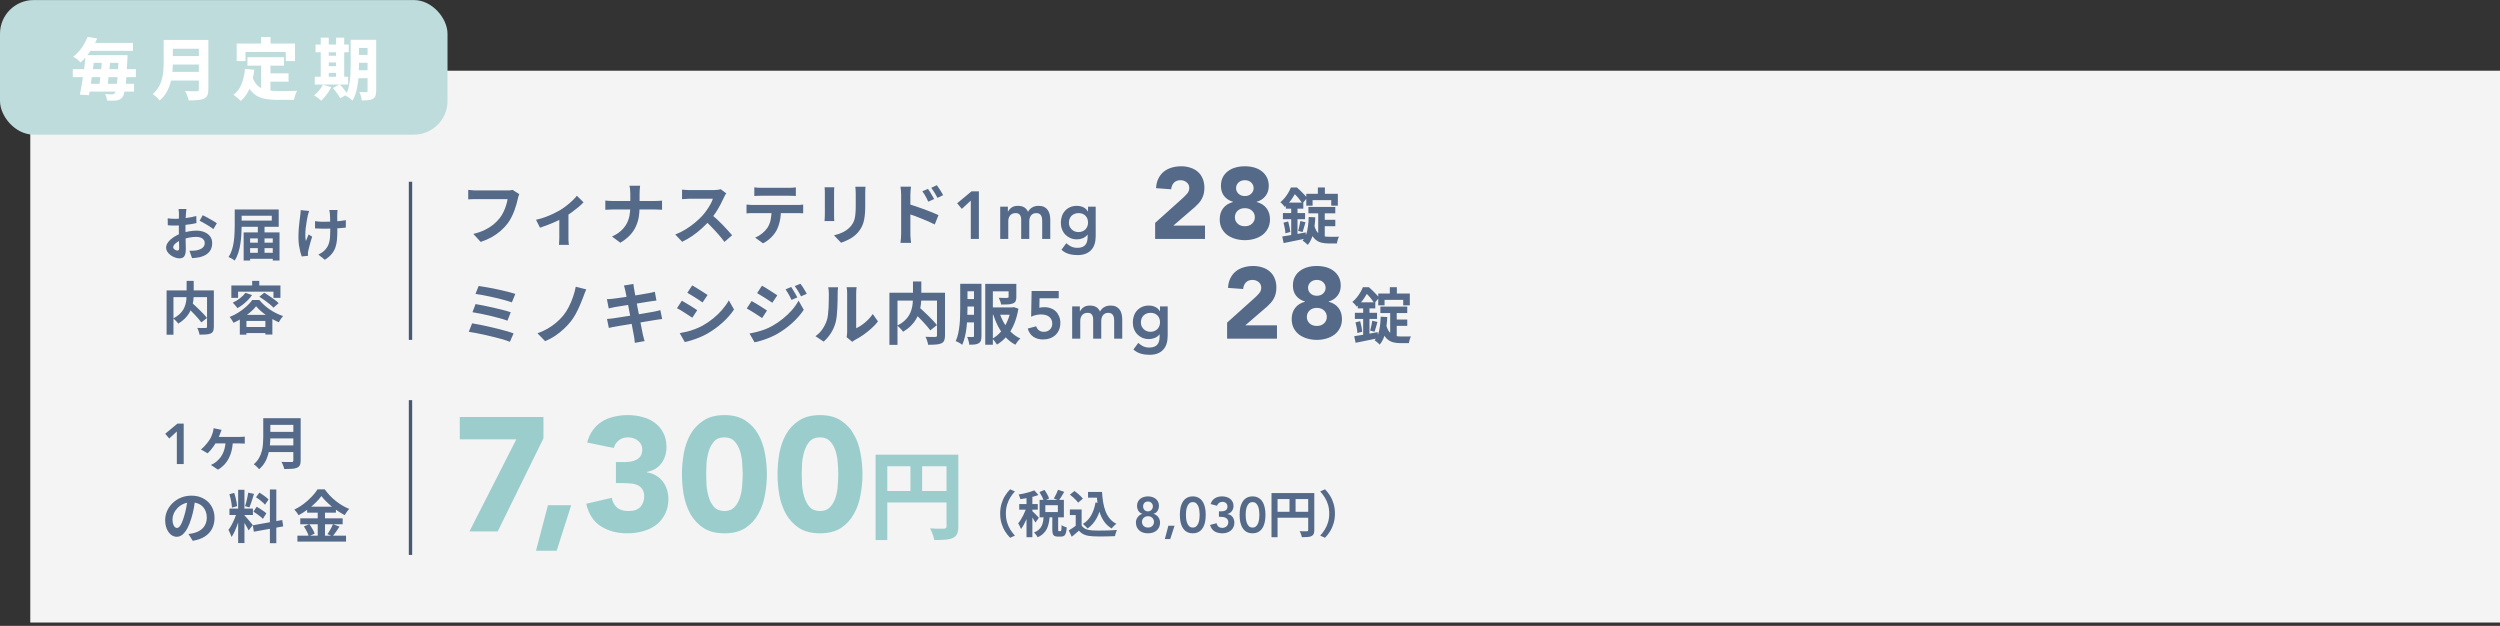
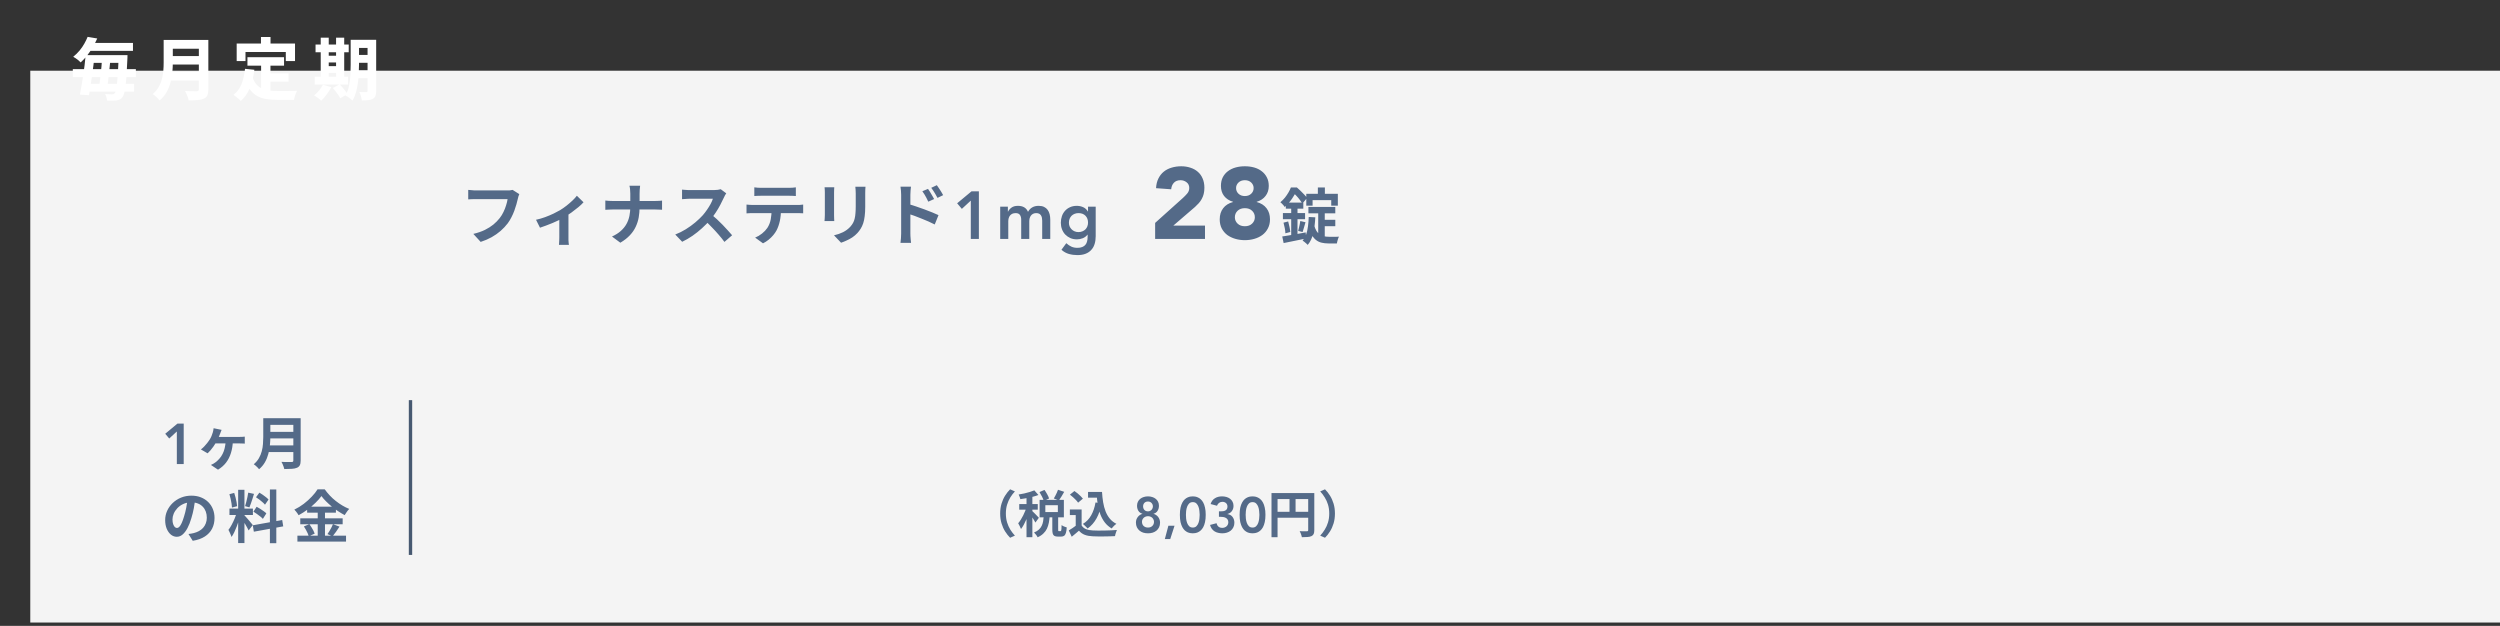
<svg xmlns="http://www.w3.org/2000/svg" width="743" height="186" viewBox="0 0 743 186" fill="none">
  <rect x="0" y="0" width="743" height="186" fill="#333333" stroke="none" />
  <rect x="9" y="21.016" width="734" height="164" fill="#F4F4F4" />
  <path d="M154.335 57.696C154.241 57.882 154.155 58.109 154.075 58.376C154.008 58.629 153.948 58.869 153.895 59.096C153.788 59.576 153.648 60.122 153.475 60.736C153.301 61.349 153.095 61.982 152.855 62.636C152.615 63.289 152.328 63.936 151.995 64.576C151.675 65.216 151.308 65.816 150.895 66.376C150.295 67.162 149.595 67.909 148.795 68.616C147.995 69.309 147.101 69.936 146.115 70.496C145.128 71.042 144.041 71.509 142.855 71.896L140.675 69.516C141.995 69.196 143.135 68.802 144.095 68.336C145.068 67.856 145.915 67.322 146.635 66.736C147.355 66.136 147.981 65.496 148.515 64.816C148.955 64.256 149.328 63.649 149.635 62.996C149.955 62.342 150.215 61.682 150.415 61.016C150.628 60.349 150.775 59.736 150.855 59.176C150.655 59.176 150.321 59.176 149.855 59.176C149.401 59.176 148.861 59.176 148.235 59.176C147.621 59.176 146.975 59.176 146.295 59.176C145.628 59.176 144.981 59.176 144.355 59.176C143.728 59.176 143.161 59.176 142.655 59.176C142.161 59.176 141.788 59.176 141.535 59.176C141.081 59.176 140.635 59.182 140.195 59.196C139.768 59.209 139.421 59.229 139.155 59.256V56.436C139.368 56.449 139.615 56.469 139.895 56.496C140.175 56.522 140.468 56.549 140.775 56.576C141.081 56.589 141.341 56.596 141.555 56.596C141.755 56.596 142.055 56.596 142.455 56.596C142.855 56.596 143.315 56.596 143.835 56.596C144.355 56.596 144.895 56.596 145.455 56.596C146.028 56.596 146.595 56.596 147.155 56.596C147.715 56.596 148.241 56.596 148.735 56.596C149.228 56.596 149.655 56.596 150.015 56.596C150.388 56.596 150.648 56.596 150.795 56.596C150.995 56.596 151.241 56.589 151.535 56.576C151.828 56.549 152.101 56.502 152.355 56.436L154.335 57.696ZM159.304 65.316C160.171 65.129 161.051 64.876 161.944 64.556C162.851 64.222 163.697 63.869 164.484 63.496C165.271 63.109 165.931 62.762 166.464 62.456C167.117 62.056 167.757 61.609 168.384 61.116C169.024 60.609 169.611 60.102 170.144 59.596C170.677 59.089 171.111 58.616 171.444 58.176L173.424 60.116C173.037 60.556 172.524 61.042 171.884 61.576C171.257 62.096 170.577 62.622 169.844 63.156C169.111 63.676 168.377 64.149 167.644 64.576C167.191 64.856 166.671 65.142 166.084 65.436C165.497 65.716 164.877 65.996 164.224 66.276C163.584 66.542 162.937 66.796 162.284 67.036C161.644 67.276 161.044 67.489 160.484 67.676L159.304 65.316ZM166.224 64.016L168.944 63.496V70.616C168.944 70.842 168.944 71.102 168.944 71.396C168.957 71.689 168.977 71.956 169.004 72.196C169.031 72.449 169.057 72.642 169.084 72.776H166.124C166.151 72.642 166.164 72.449 166.164 72.196C166.177 71.956 166.191 71.689 166.204 71.396C166.217 71.102 166.224 70.842 166.224 70.616V64.016ZM187.324 57.536C187.324 57.202 187.304 56.809 187.264 56.356C187.224 55.889 187.157 55.502 187.064 55.196H190.244C190.191 55.502 190.151 55.896 190.124 56.376C190.097 56.842 190.084 57.236 190.084 57.556C190.084 57.929 190.084 58.336 190.084 58.776C190.084 59.216 190.084 59.669 190.084 60.136C190.084 60.602 190.084 61.056 190.084 61.496C190.084 62.589 189.997 63.629 189.824 64.616C189.651 65.589 189.351 66.522 188.924 67.416C188.511 68.309 187.931 69.149 187.184 69.936C186.451 70.722 185.511 71.456 184.364 72.136L181.884 70.296C182.937 69.816 183.811 69.262 184.504 68.636C185.211 68.009 185.771 67.322 186.184 66.576C186.597 65.829 186.891 65.029 187.064 64.176C187.237 63.322 187.324 62.429 187.324 61.496C187.324 61.056 187.324 60.602 187.324 60.136C187.324 59.656 187.324 59.196 187.324 58.756C187.324 58.302 187.324 57.896 187.324 57.536ZM179.904 59.596C180.211 59.622 180.557 59.656 180.944 59.696C181.331 59.722 181.724 59.736 182.124 59.736C182.297 59.736 182.624 59.736 183.104 59.736C183.597 59.736 184.191 59.736 184.884 59.736C185.577 59.736 186.324 59.736 187.124 59.736C187.924 59.736 188.724 59.736 189.524 59.736C190.337 59.736 191.091 59.736 191.784 59.736C192.477 59.736 193.071 59.736 193.564 59.736C194.057 59.736 194.397 59.736 194.584 59.736C195.051 59.736 195.477 59.722 195.864 59.696C196.264 59.669 196.564 59.642 196.764 59.616V62.336C196.564 62.322 196.244 62.309 195.804 62.296C195.377 62.269 194.964 62.256 194.564 62.256C194.377 62.256 194.037 62.256 193.544 62.256C193.064 62.256 192.471 62.256 191.764 62.256C191.071 62.256 190.324 62.256 189.524 62.256C188.737 62.256 187.944 62.256 187.144 62.256C186.344 62.256 185.597 62.256 184.904 62.256C184.211 62.256 183.624 62.256 183.144 62.256C182.664 62.256 182.351 62.256 182.204 62.256C181.764 62.256 181.351 62.269 180.964 62.296C180.577 62.309 180.224 62.329 179.904 62.356V59.596ZM215.844 57.456C215.764 57.576 215.644 57.762 215.484 58.016C215.337 58.269 215.224 58.502 215.144 58.716C214.864 59.342 214.517 60.042 214.104 60.816C213.704 61.589 213.244 62.369 212.724 63.156C212.217 63.929 211.677 64.656 211.104 65.336C210.357 66.176 209.531 67.009 208.624 67.836C207.731 68.649 206.784 69.402 205.784 70.096C204.797 70.776 203.784 71.362 202.744 71.856L200.684 69.696C201.764 69.282 202.811 68.762 203.824 68.136C204.837 67.509 205.777 66.829 206.644 66.096C207.511 65.362 208.257 64.649 208.884 63.956C209.324 63.449 209.737 62.909 210.124 62.336C210.524 61.762 210.877 61.196 211.184 60.636C211.491 60.062 211.717 59.536 211.864 59.056C211.731 59.056 211.491 59.056 211.144 59.056C210.797 59.056 210.391 59.056 209.924 59.056C209.471 59.056 208.991 59.056 208.484 59.056C207.977 59.056 207.491 59.056 207.024 59.056C206.571 59.056 206.171 59.056 205.824 59.056C205.477 59.056 205.231 59.056 205.084 59.056C204.804 59.056 204.511 59.069 204.204 59.096C203.897 59.109 203.604 59.129 203.324 59.156C203.057 59.169 202.851 59.182 202.704 59.196V56.356C202.904 56.369 203.151 56.389 203.444 56.416C203.737 56.442 204.031 56.462 204.324 56.476C204.631 56.489 204.884 56.496 205.084 56.496C205.257 56.496 205.531 56.496 205.904 56.496C206.277 56.496 206.704 56.496 207.184 56.496C207.664 56.496 208.157 56.496 208.664 56.496C209.184 56.496 209.677 56.496 210.144 56.496C210.624 56.496 211.037 56.496 211.384 56.496C211.731 56.496 211.984 56.496 212.144 56.496C212.584 56.496 212.984 56.469 213.344 56.416C213.717 56.362 214.004 56.302 214.204 56.236L215.844 57.456ZM211.364 63.676C211.884 64.089 212.437 64.569 213.024 65.116C213.611 65.662 214.191 66.229 214.764 66.816C215.337 67.402 215.864 67.969 216.344 68.516C216.837 69.049 217.251 69.516 217.584 69.916L215.304 71.896C214.811 71.216 214.244 70.509 213.604 69.776C212.977 69.042 212.311 68.316 211.604 67.596C210.911 66.862 210.204 66.169 209.484 65.516L211.364 63.676ZM224.184 55.676C224.517 55.729 224.877 55.769 225.264 55.796C225.651 55.809 226.004 55.816 226.324 55.816C226.577 55.816 226.977 55.816 227.524 55.816C228.071 55.816 228.684 55.816 229.364 55.816C230.044 55.816 230.724 55.816 231.404 55.816C232.084 55.816 232.684 55.816 233.204 55.816C233.737 55.816 234.124 55.816 234.364 55.816C234.711 55.816 235.071 55.809 235.444 55.796C235.817 55.769 236.177 55.729 236.524 55.676V58.256C236.177 58.229 235.817 58.209 235.444 58.196C235.071 58.182 234.711 58.176 234.364 58.176C234.124 58.176 233.737 58.176 233.204 58.176C232.684 58.176 232.084 58.176 231.404 58.176C230.724 58.176 230.044 58.176 229.364 58.176C228.684 58.176 228.071 58.176 227.524 58.176C226.991 58.176 226.597 58.176 226.344 58.176C225.997 58.176 225.624 58.182 225.224 58.196C224.837 58.209 224.491 58.229 224.184 58.256V55.676ZM221.864 60.796C222.157 60.822 222.471 60.849 222.804 60.876C223.151 60.902 223.477 60.916 223.784 60.916C223.957 60.916 224.304 60.916 224.824 60.916C225.344 60.916 225.971 60.916 226.704 60.916C227.437 60.916 228.224 60.916 229.064 60.916C229.917 60.916 230.764 60.916 231.604 60.916C232.457 60.916 233.251 60.916 233.984 60.916C234.717 60.916 235.337 60.916 235.844 60.916C236.364 60.916 236.711 60.916 236.884 60.916C237.097 60.916 237.384 60.909 237.744 60.896C238.117 60.869 238.437 60.836 238.704 60.796V63.396C238.464 63.369 238.171 63.356 237.824 63.356C237.477 63.342 237.164 63.336 236.884 63.336C236.711 63.336 236.364 63.336 235.844 63.336C235.337 63.336 234.717 63.336 233.984 63.336C233.251 63.336 232.457 63.336 231.604 63.336C230.764 63.336 229.917 63.336 229.064 63.336C228.224 63.336 227.437 63.336 226.704 63.336C225.971 63.336 225.344 63.336 224.824 63.336C224.304 63.336 223.957 63.336 223.784 63.336C223.491 63.336 223.164 63.342 222.804 63.356C222.457 63.369 222.144 63.389 221.864 63.416V60.796ZM232.104 62.176C232.104 63.482 231.991 64.656 231.764 65.696C231.537 66.722 231.211 67.649 230.784 68.476C230.544 68.929 230.224 69.396 229.824 69.876C229.424 70.356 228.964 70.809 228.444 71.236C227.924 71.662 227.364 72.022 226.764 72.316L224.424 70.616C225.131 70.336 225.811 69.936 226.464 69.416C227.117 68.896 227.644 68.342 228.044 67.756C228.551 66.982 228.891 66.129 229.064 65.196C229.237 64.262 229.324 63.262 229.324 62.196L232.104 62.176ZM257.224 55.496C257.211 55.776 257.191 56.082 257.164 56.416C257.151 56.736 257.144 57.096 257.144 57.496C257.144 57.842 257.144 58.262 257.144 58.756C257.144 59.249 257.144 59.742 257.144 60.236C257.144 60.716 257.144 61.122 257.144 61.456C257.144 62.522 257.091 63.456 256.984 64.256C256.891 65.056 256.744 65.756 256.544 66.356C256.344 66.956 256.097 67.489 255.804 67.956C255.524 68.409 255.197 68.842 254.824 69.256C254.384 69.736 253.877 70.169 253.304 70.556C252.731 70.929 252.151 71.242 251.564 71.496C250.991 71.762 250.457 71.976 249.964 72.136L247.864 69.936C248.864 69.709 249.764 69.396 250.564 68.996C251.377 68.582 252.084 68.056 252.684 67.416C253.031 67.029 253.311 66.642 253.524 66.256C253.737 65.869 253.897 65.442 254.004 64.976C254.124 64.496 254.204 63.956 254.244 63.356C254.297 62.756 254.324 62.069 254.324 61.296C254.324 60.949 254.324 60.536 254.324 60.056C254.324 59.576 254.324 59.102 254.324 58.636C254.324 58.169 254.324 57.789 254.324 57.496C254.324 57.096 254.311 56.736 254.284 56.416C254.271 56.082 254.244 55.776 254.204 55.496H257.224ZM247.944 55.656C247.931 55.896 247.917 56.136 247.904 56.376C247.891 56.602 247.884 56.876 247.884 57.196C247.884 57.342 247.884 57.582 247.884 57.916C247.884 58.249 247.884 58.642 247.884 59.096C247.884 59.536 247.884 60.002 247.884 60.496C247.884 60.976 247.884 61.442 247.884 61.896C247.884 62.349 247.884 62.762 247.884 63.136C247.884 63.496 247.884 63.769 247.884 63.956C247.884 64.209 247.891 64.502 247.904 64.836C247.917 65.169 247.931 65.456 247.944 65.696H245.044C245.057 65.509 245.077 65.242 245.104 64.896C245.131 64.549 245.144 64.229 245.144 63.936C245.144 63.749 245.144 63.476 245.144 63.116C245.144 62.756 245.144 62.349 245.144 61.896C245.144 61.429 245.144 60.956 245.144 60.476C245.144 59.982 245.144 59.516 245.144 59.076C245.144 58.636 245.144 58.249 245.144 57.916C245.144 57.582 245.144 57.342 245.144 57.196C245.144 57.009 245.137 56.769 245.124 56.476C245.111 56.169 245.091 55.896 245.064 55.656H247.944ZM275.804 56.136C275.991 56.402 276.197 56.716 276.424 57.076C276.651 57.436 276.864 57.796 277.064 58.156C277.277 58.516 277.464 58.849 277.624 59.156L275.884 59.936C275.697 59.509 275.511 59.129 275.324 58.796C275.151 58.462 274.971 58.142 274.784 57.836C274.597 57.516 274.377 57.182 274.124 56.836L275.804 56.136ZM278.424 55.036C278.624 55.302 278.837 55.609 279.064 55.956C279.304 56.302 279.531 56.656 279.744 57.016C279.971 57.362 280.157 57.689 280.304 57.996L278.624 58.816C278.411 58.389 278.204 58.016 278.004 57.696C277.817 57.362 277.624 57.049 277.424 56.756C277.237 56.449 277.017 56.136 276.764 55.816L278.424 55.036ZM267.824 69.396C267.824 69.129 267.824 68.709 267.824 68.136C267.824 67.549 267.824 66.876 267.824 66.116C267.824 65.342 267.824 64.542 267.824 63.716C267.824 62.876 267.824 62.069 267.824 61.296C267.824 60.509 267.824 59.816 267.824 59.216C267.824 58.616 267.824 58.176 267.824 57.896C267.824 57.536 267.804 57.129 267.764 56.676C267.737 56.222 267.691 55.822 267.624 55.476H270.744C270.704 55.822 270.664 56.209 270.624 56.636C270.584 57.062 270.564 57.482 270.564 57.896C270.564 58.256 270.564 58.756 270.564 59.396C270.564 60.036 270.564 60.749 270.564 61.536C270.564 62.309 270.564 63.102 270.564 63.916C270.564 64.729 270.564 65.509 270.564 66.256C270.564 66.989 270.564 67.636 270.564 68.196C270.564 68.742 270.564 69.142 270.564 69.396C270.564 69.569 270.571 69.829 270.584 70.176C270.611 70.509 270.637 70.856 270.664 71.216C270.704 71.576 270.737 71.896 270.764 72.176H267.624C267.691 71.789 267.737 71.329 267.764 70.796C267.804 70.249 267.824 69.782 267.824 69.396ZM269.984 60.656C270.651 60.829 271.391 61.056 272.204 61.336C273.031 61.602 273.864 61.896 274.704 62.216C275.544 62.522 276.337 62.829 277.084 63.136C277.831 63.429 278.444 63.696 278.924 63.936L277.804 66.716C277.231 66.409 276.604 66.109 275.924 65.816C275.244 65.522 274.551 65.236 273.844 64.956C273.151 64.662 272.471 64.396 271.804 64.156C271.137 63.916 270.531 63.709 269.984 63.536V60.656ZM288.524 59.616L285.864 62.076L284.464 60.416L288.744 56.856H290.924V71.016H288.524V59.616ZM297.26 61.416H299.54V62.916H299.58C299.793 62.462 300.133 62.062 300.6 61.716C301.08 61.356 301.72 61.176 302.52 61.176C304.027 61.176 305.027 61.769 305.52 62.956C305.867 62.342 306.3 61.896 306.82 61.616C307.34 61.322 307.96 61.176 308.68 61.176C309.32 61.176 309.86 61.282 310.3 61.496C310.74 61.709 311.093 62.002 311.36 62.376C311.64 62.749 311.84 63.189 311.96 63.696C312.08 64.189 312.14 64.722 312.14 65.296V71.016H309.74V65.576C309.74 65.282 309.713 65.002 309.66 64.736C309.607 64.456 309.513 64.216 309.38 64.016C309.247 63.802 309.067 63.636 308.84 63.516C308.613 63.396 308.32 63.336 307.96 63.336C307.587 63.336 307.267 63.409 307 63.556C306.747 63.689 306.533 63.876 306.36 64.116C306.2 64.342 306.08 64.609 306 64.916C305.933 65.209 305.9 65.509 305.9 65.816V71.016H303.5V65.296C303.5 64.696 303.373 64.222 303.12 63.876C302.867 63.516 302.447 63.336 301.86 63.336C301.46 63.336 301.12 63.402 300.84 63.536C300.573 63.669 300.347 63.849 300.16 64.076C299.987 64.302 299.86 64.562 299.78 64.856C299.7 65.149 299.66 65.456 299.66 65.776V71.016H297.26V61.416ZM325.642 61.416V70.156C325.642 71.022 325.536 71.802 325.322 72.496C325.109 73.202 324.776 73.796 324.322 74.276C323.882 74.769 323.322 75.149 322.642 75.416C321.962 75.682 321.156 75.816 320.222 75.816C319.329 75.816 318.482 75.702 317.682 75.476C316.882 75.249 316.142 74.836 315.462 74.236L316.902 72.276C317.382 72.716 317.882 73.056 318.402 73.296C318.922 73.536 319.522 73.656 320.202 73.656C320.776 73.656 321.256 73.576 321.642 73.416C322.042 73.256 322.356 73.036 322.582 72.756C322.822 72.476 322.989 72.136 323.082 71.736C323.189 71.349 323.242 70.916 323.242 70.436V69.736H323.202C322.856 70.202 322.396 70.556 321.822 70.796C321.249 71.022 320.662 71.136 320.062 71.136C319.342 71.136 318.689 71.009 318.102 70.756C317.516 70.489 317.009 70.136 316.582 69.696C316.169 69.256 315.849 68.736 315.622 68.136C315.396 67.536 315.282 66.896 315.282 66.216C315.282 65.509 315.389 64.849 315.602 64.236C315.816 63.622 316.129 63.089 316.542 62.636C316.956 62.182 317.449 61.829 318.022 61.576C318.609 61.309 319.276 61.176 320.022 61.176C320.702 61.176 321.336 61.309 321.922 61.576C322.509 61.842 322.976 62.269 323.322 62.856H323.362V61.416H325.642ZM320.522 63.336C320.096 63.336 319.709 63.409 319.362 63.556C319.016 63.689 318.716 63.882 318.462 64.136C318.222 64.376 318.029 64.676 317.882 65.036C317.749 65.382 317.682 65.769 317.682 66.196C317.682 66.582 317.749 66.942 317.882 67.276C318.029 67.609 318.229 67.902 318.482 68.156C318.736 68.409 319.036 68.609 319.382 68.756C319.729 68.902 320.102 68.976 320.502 68.976C320.942 68.976 321.336 68.902 321.682 68.756C322.042 68.609 322.342 68.416 322.582 68.176C322.836 67.922 323.029 67.622 323.162 67.276C323.296 66.929 323.362 66.556 323.362 66.156C323.362 65.316 323.109 64.636 322.602 64.116C322.096 63.596 321.402 63.336 320.522 63.336ZM343.306 66.246L351.556 58.836C351.976 58.456 352.396 58.026 352.816 57.546C353.236 57.066 353.446 56.506 353.446 55.866C353.446 55.146 353.186 54.586 352.666 54.186C352.146 53.766 351.536 53.556 350.836 53.556C349.996 53.556 349.336 53.816 348.856 54.336C348.396 54.856 348.136 55.496 348.076 56.256L343.576 55.926C343.636 54.826 343.866 53.876 344.266 53.076C344.666 52.256 345.196 51.576 345.856 51.036C346.516 50.496 347.286 50.096 348.166 49.836C349.066 49.556 350.036 49.416 351.076 49.416C352.036 49.416 352.936 49.556 353.776 49.836C354.616 50.096 355.346 50.496 355.966 51.036C356.586 51.556 357.066 52.216 357.406 53.016C357.766 53.816 357.946 54.746 357.946 55.806C357.946 56.486 357.876 57.106 357.736 57.666C357.596 58.206 357.396 58.706 357.136 59.166C356.896 59.606 356.606 60.016 356.266 60.396C355.926 60.776 355.556 61.146 355.156 61.506L348.706 67.056H358.126V71.016H343.306V66.246ZM362.86 55.266C362.86 54.286 363.04 53.436 363.4 52.716C363.78 51.976 364.29 51.366 364.93 50.886C365.59 50.386 366.35 50.016 367.21 49.776C368.07 49.536 368.99 49.416 369.97 49.416C370.95 49.416 371.87 49.536 372.73 49.776C373.59 50.016 374.34 50.386 374.98 50.886C375.62 51.366 376.13 51.976 376.51 52.716C376.89 53.436 377.08 54.286 377.08 55.266C377.08 56.426 376.76 57.416 376.12 58.236C375.5 59.056 374.62 59.636 373.48 59.976V60.036C374.76 60.376 375.74 60.996 376.42 61.896C377.1 62.776 377.44 63.876 377.44 65.196C377.44 66.216 377.23 67.116 376.81 67.896C376.41 68.676 375.86 69.326 375.16 69.846C374.48 70.346 373.69 70.726 372.79 70.986C371.89 71.246 370.95 71.376 369.97 71.376C368.99 71.376 368.05 71.246 367.15 70.986C366.25 70.726 365.45 70.346 364.75 69.846C364.07 69.326 363.52 68.676 363.1 67.896C362.7 67.116 362.5 66.216 362.5 65.196C362.5 63.876 362.84 62.776 363.52 61.896C364.2 60.996 365.18 60.376 366.46 60.036V59.976C365.32 59.636 364.43 59.056 363.79 58.236C363.17 57.416 362.86 56.426 362.86 55.266ZM367.36 55.896C367.36 56.556 367.6 57.116 368.08 57.576C368.56 58.036 369.19 58.266 369.97 58.266C370.75 58.266 371.38 58.036 371.86 57.576C372.34 57.116 372.58 56.556 372.58 55.896C372.58 55.256 372.34 54.706 371.86 54.246C371.38 53.786 370.75 53.556 369.97 53.556C369.19 53.556 368.56 53.786 368.08 54.246C367.6 54.706 367.36 55.256 367.36 55.896ZM367 64.566C367 65.306 367.27 65.936 367.81 66.456C368.35 66.976 369.07 67.236 369.97 67.236C370.87 67.236 371.59 66.976 372.13 66.456C372.67 65.936 372.94 65.306 372.94 64.566C372.94 63.806 372.67 63.166 372.13 62.646C371.59 62.126 370.87 61.866 369.97 61.866C369.07 61.866 368.35 62.126 367.81 62.646C367.27 63.166 367 63.806 367 64.566ZM391.666 55.716H393.754V58.722H391.666V55.716ZM388.228 57.606H397.606V61.116H395.644V59.478H390.1V61.116H388.228V57.606ZM388.858 61.494H396.85V63.402H388.858V61.494ZM392.674 65.328H396.85V67.218H392.674V65.328ZM391.774 62.376H393.718V71.448L391.774 70.17V62.376ZM390.532 66.786C390.724 67.554 390.964 68.172 391.252 68.64C391.552 69.108 391.894 69.468 392.278 69.72C392.662 69.96 393.076 70.128 393.52 70.224C393.976 70.32 394.45 70.368 394.942 70.368C395.086 70.368 395.284 70.368 395.536 70.368C395.8 70.368 396.082 70.368 396.382 70.368C396.682 70.368 396.97 70.368 397.246 70.368C397.534 70.356 397.762 70.344 397.93 70.332C397.846 70.488 397.762 70.692 397.678 70.944C397.594 71.184 397.522 71.43 397.462 71.682C397.402 71.934 397.354 72.156 397.318 72.348H396.706H394.78C394.072 72.348 393.418 72.276 392.818 72.132C392.218 72 391.672 71.748 391.18 71.376C390.7 71.016 390.268 70.512 389.884 69.864C389.512 69.204 389.194 68.346 388.93 67.29L390.532 66.786ZM388.948 64.482L390.91 64.59C390.826 66.33 390.622 67.902 390.298 69.306C389.986 70.698 389.44 71.856 388.66 72.78C388.564 72.672 388.42 72.534 388.228 72.366C388.048 72.21 387.856 72.048 387.652 71.88C387.448 71.724 387.274 71.598 387.13 71.502C387.586 70.998 387.94 70.386 388.192 69.666C388.444 68.946 388.624 68.148 388.732 67.272C388.852 66.396 388.924 65.466 388.948 64.482ZM382.144 60.216H387.346V62.016H382.144V60.216ZM381.28 63.33H387.868V65.148H381.28V63.33ZM381.46 66.174L382.846 65.814C382.99 66.318 383.122 66.864 383.242 67.452C383.362 68.028 383.44 68.526 383.476 68.946L382.018 69.342C382.006 68.898 381.946 68.388 381.838 67.812C381.73 67.224 381.604 66.678 381.46 66.174ZM381.082 70.278C381.682 70.194 382.36 70.086 383.116 69.954C383.872 69.822 384.67 69.684 385.51 69.54C386.362 69.384 387.208 69.228 388.048 69.072L388.21 70.872C387.046 71.112 385.87 71.352 384.682 71.592C383.506 71.832 382.444 72.048 381.496 72.24L381.082 70.278ZM386.446 65.688L387.994 66.048C387.85 66.564 387.7 67.086 387.544 67.614C387.4 68.142 387.262 68.592 387.13 68.964L385.816 68.622C385.9 68.346 385.978 68.034 386.05 67.686C386.134 67.338 386.212 66.99 386.284 66.642C386.356 66.282 386.41 65.964 386.446 65.688ZM383.746 60.936H385.618V70.62L383.746 70.962V60.936ZM383.656 55.716H384.79V56.13H385.402V56.688C385.054 57.36 384.592 58.134 384.016 59.01C383.44 59.874 382.708 60.708 381.82 61.512C381.736 61.368 381.616 61.206 381.46 61.026C381.304 60.846 381.142 60.672 380.974 60.504C380.818 60.336 380.668 60.204 380.524 60.108C381.04 59.676 381.496 59.214 381.892 58.722C382.288 58.218 382.636 57.708 382.936 57.192C383.236 56.676 383.476 56.184 383.656 55.716ZM383.944 55.716H385.438C385.786 56.016 386.152 56.352 386.536 56.724C386.92 57.084 387.28 57.45 387.616 57.822C387.964 58.182 388.246 58.518 388.462 58.83L387.076 60.486C386.884 60.174 386.632 59.82 386.32 59.424C386.02 59.016 385.69 58.62 385.33 58.236C384.982 57.852 384.64 57.522 384.304 57.246H383.944V55.716Z" fill="#546A88" />
-   <path d="M55.412 62.12C55.401 62.211 55.384 62.352 55.361 62.545C55.338 62.726 55.316 62.913 55.293 63.106C55.282 63.287 55.27 63.452 55.259 63.599C55.236 63.928 55.214 64.29 55.191 64.687C55.18 65.072 55.168 65.475 55.157 65.894C55.146 66.302 55.134 66.716 55.123 67.135C55.123 67.554 55.123 67.962 55.123 68.359C55.123 68.823 55.129 69.339 55.14 69.906C55.151 70.461 55.163 71.016 55.174 71.572C55.197 72.116 55.208 72.615 55.208 73.068C55.219 73.521 55.225 73.873 55.225 74.122C55.225 74.825 55.146 75.368 54.987 75.754C54.84 76.139 54.624 76.406 54.341 76.553C54.058 76.712 53.729 76.791 53.355 76.791C52.947 76.791 52.511 76.706 52.046 76.536C51.581 76.377 51.145 76.15 50.737 75.856C50.34 75.561 50.012 75.221 49.751 74.836C49.502 74.439 49.377 74.014 49.377 73.561C49.377 73.017 49.581 72.478 49.989 71.946C50.408 71.402 50.958 70.903 51.638 70.45C52.329 69.996 53.072 69.634 53.865 69.362C54.624 69.079 55.406 68.874 56.211 68.75C57.016 68.614 57.741 68.546 58.387 68.546C59.26 68.546 60.047 68.693 60.75 68.988C61.453 69.271 62.014 69.691 62.433 70.246C62.852 70.801 63.062 71.47 63.062 72.252C63.062 72.909 62.937 73.516 62.688 74.071C62.439 74.626 62.036 75.108 61.481 75.516C60.937 75.912 60.212 76.224 59.305 76.451C58.92 76.53 58.534 76.587 58.149 76.621C57.775 76.666 57.418 76.7 57.078 76.723L56.296 74.53C56.681 74.53 57.05 74.524 57.401 74.513C57.764 74.49 58.092 74.456 58.387 74.411C58.852 74.32 59.271 74.184 59.645 74.003C60.019 73.822 60.314 73.584 60.529 73.289C60.744 72.994 60.852 72.643 60.852 72.235C60.852 71.85 60.744 71.521 60.529 71.249C60.325 70.977 60.036 70.767 59.662 70.62C59.288 70.472 58.852 70.399 58.353 70.399C57.639 70.399 56.914 70.472 56.177 70.62C55.452 70.767 54.755 70.971 54.086 71.232C53.587 71.424 53.14 71.651 52.743 71.912C52.346 72.161 52.035 72.422 51.808 72.694C51.581 72.966 51.468 73.227 51.468 73.476C51.468 73.612 51.508 73.742 51.587 73.867C51.678 73.98 51.791 74.082 51.927 74.173C52.063 74.263 52.199 74.337 52.335 74.394C52.482 74.439 52.607 74.462 52.709 74.462C52.868 74.462 52.998 74.416 53.1 74.326C53.202 74.224 53.253 74.031 53.253 73.748C53.253 73.442 53.242 73.005 53.219 72.439C53.208 71.861 53.191 71.221 53.168 70.518C53.157 69.815 53.151 69.118 53.151 68.427C53.151 67.951 53.151 67.469 53.151 66.982C53.162 66.495 53.168 66.03 53.168 65.588C53.168 65.146 53.168 64.755 53.168 64.415C53.179 64.075 53.185 63.809 53.185 63.616C53.185 63.491 53.179 63.333 53.168 63.14C53.157 62.947 53.14 62.755 53.117 62.562C53.106 62.358 53.089 62.211 53.066 62.12H55.412ZM60.257 63.956C60.688 64.16 61.169 64.409 61.702 64.704C62.246 64.999 62.762 65.293 63.249 65.588C63.748 65.871 64.144 66.126 64.439 66.353L63.419 68.087C63.204 67.906 62.92 67.701 62.569 67.475C62.229 67.248 61.855 67.016 61.447 66.778C61.05 66.54 60.665 66.319 60.291 66.115C59.917 65.9 59.594 65.73 59.322 65.605L60.257 63.956ZM49.836 64.891C50.335 64.948 50.771 64.987 51.145 65.01C51.53 65.021 51.876 65.027 52.182 65.027C52.624 65.027 53.111 65.01 53.644 64.976C54.177 64.93 54.721 64.874 55.276 64.806C55.831 64.727 56.37 64.636 56.891 64.534C57.424 64.432 57.905 64.319 58.336 64.194L58.387 66.302C57.911 66.415 57.395 66.517 56.84 66.608C56.285 66.687 55.724 66.761 55.157 66.829C54.602 66.897 54.069 66.948 53.559 66.982C53.06 67.016 52.624 67.033 52.25 67.033C51.683 67.033 51.219 67.027 50.856 67.016C50.493 67.004 50.165 66.982 49.87 66.948L49.836 64.891ZM69.76 62.256H71.817V67.271C71.817 68.007 71.789 68.818 71.732 69.702C71.687 70.586 71.59 71.493 71.443 72.422C71.307 73.34 71.103 74.235 70.831 75.108C70.559 75.969 70.196 76.746 69.743 77.437C69.607 77.323 69.431 77.199 69.216 77.063C69.001 76.927 68.774 76.796 68.536 76.672C68.309 76.547 68.105 76.451 67.924 76.383C68.355 75.748 68.689 75.046 68.927 74.275C69.176 73.493 69.358 72.694 69.471 71.878C69.584 71.05 69.658 70.246 69.692 69.464C69.737 68.671 69.76 67.939 69.76 67.271V62.256ZM71.018 62.256H82.833V67.407H71.018V65.554H80.776V64.109H71.018V62.256ZM73.364 72.116H82.085V73.748H73.364V72.116ZM73.364 75.125H82.085V76.91H73.364V75.125ZM76.628 67.373H78.617V76.043H76.628V67.373ZM72.412 69.073H83.071V77.437H81.065V70.858H74.333V77.437H72.412V69.073ZM100.326 62.409C100.303 62.59 100.286 62.783 100.275 62.987C100.264 63.179 100.252 63.372 100.241 63.565C100.23 63.724 100.224 63.967 100.224 64.296C100.235 64.613 100.241 64.976 100.241 65.384C100.241 65.781 100.241 66.189 100.241 66.608C100.241 67.016 100.241 67.395 100.241 67.747C100.252 68.098 100.258 68.37 100.258 68.563C100.258 69.572 100.218 70.49 100.139 71.317C100.071 72.133 99.912 72.886 99.663 73.578C99.425 74.269 99.057 74.909 98.558 75.499C98.071 76.088 97.402 76.655 96.552 77.199L94.597 75.652C94.914 75.516 95.266 75.323 95.651 75.074C96.036 74.813 96.342 74.552 96.569 74.292C96.898 73.952 97.164 73.595 97.368 73.221C97.572 72.847 97.731 72.433 97.844 71.98C97.969 71.526 98.048 71.022 98.082 70.467C98.127 69.912 98.15 69.271 98.15 68.546C98.15 68.24 98.15 67.855 98.15 67.39C98.15 66.925 98.144 66.444 98.133 65.945C98.122 65.446 98.11 64.987 98.099 64.568C98.088 64.137 98.071 63.809 98.048 63.582C98.037 63.367 98.008 63.151 97.963 62.936C97.929 62.721 97.895 62.545 97.861 62.409H100.326ZM93.628 65.724C93.9 65.758 94.178 65.792 94.461 65.826C94.744 65.849 95.028 65.871 95.311 65.894C95.606 65.905 95.9 65.911 96.195 65.911C96.932 65.911 97.702 65.894 98.507 65.86C99.312 65.826 100.088 65.775 100.836 65.707C101.584 65.627 102.236 65.537 102.791 65.435L102.774 67.645C102.241 67.701 101.612 67.758 100.887 67.815C100.162 67.86 99.397 67.9 98.592 67.934C97.799 67.957 97.017 67.968 96.246 67.968C96.008 67.968 95.736 67.962 95.43 67.951C95.124 67.939 94.818 67.928 94.512 67.917C94.206 67.906 93.911 67.894 93.628 67.883V65.724ZM91.877 62.698C91.809 62.902 91.735 63.14 91.656 63.412C91.577 63.672 91.514 63.894 91.469 64.075C91.367 64.54 91.259 65.1 91.146 65.758C91.033 66.404 90.936 67.078 90.857 67.781C90.778 68.484 90.738 69.175 90.738 69.855C90.738 70.523 90.795 71.118 90.908 71.64C91.021 71.379 91.152 71.067 91.299 70.705C91.446 70.331 91.588 69.985 91.724 69.668L92.778 70.348C92.619 70.835 92.461 71.34 92.302 71.861C92.155 72.371 92.024 72.858 91.911 73.323C91.798 73.776 91.701 74.167 91.622 74.496C91.588 74.621 91.56 74.768 91.537 74.938C91.526 75.097 91.52 75.227 91.52 75.329C91.52 75.408 91.52 75.516 91.52 75.652C91.531 75.788 91.543 75.912 91.554 76.026L89.667 76.213C89.542 75.873 89.401 75.408 89.242 74.819C89.095 74.218 88.964 73.561 88.851 72.847C88.749 72.121 88.698 71.407 88.698 70.705C88.698 69.775 88.726 68.88 88.783 68.019C88.851 67.157 88.93 66.376 89.021 65.673C89.112 64.959 89.185 64.375 89.242 63.922C89.287 63.684 89.316 63.434 89.327 63.174C89.338 62.902 89.35 62.658 89.361 62.443L91.877 62.698ZM55.429 91.039L56.976 89.934C57.35 90.263 57.747 90.625 58.166 91.022C58.597 91.418 59.022 91.826 59.441 92.246C59.86 92.654 60.251 93.05 60.614 93.436C60.977 93.821 61.283 94.172 61.532 94.49L59.849 95.816C59.622 95.499 59.333 95.141 58.982 94.745C58.642 94.348 58.268 93.934 57.86 93.504C57.463 93.062 57.05 92.637 56.619 92.229C56.2 91.809 55.803 91.413 55.429 91.039ZM55.463 83.474H57.571V87.554C57.571 88.121 57.531 88.71 57.452 89.322C57.384 89.922 57.254 90.534 57.061 91.158C56.88 91.77 56.613 92.376 56.262 92.977C55.922 93.566 55.48 94.133 54.936 94.677C54.403 95.21 53.752 95.708 52.981 96.173C52.879 96.025 52.743 95.856 52.573 95.663C52.403 95.47 52.222 95.283 52.029 95.102C51.848 94.909 51.672 94.751 51.502 94.626C52.239 94.252 52.851 93.838 53.338 93.385C53.825 92.931 54.211 92.461 54.494 91.974C54.777 91.475 54.987 90.971 55.123 90.461C55.259 89.951 55.35 89.452 55.395 88.965C55.44 88.466 55.463 87.996 55.463 87.554V83.474ZM49.513 86.313H62.416V88.302H51.553V99.488H49.513V86.313ZM61.532 86.313H63.555V97.125C63.555 97.669 63.487 98.094 63.351 98.4C63.215 98.717 62.966 98.955 62.603 99.114C62.252 99.272 61.804 99.369 61.26 99.403C60.716 99.448 60.064 99.471 59.305 99.471C59.282 99.278 59.231 99.057 59.152 98.808C59.084 98.558 59.005 98.315 58.914 98.077C58.823 97.839 58.727 97.629 58.625 97.448C58.965 97.459 59.305 97.471 59.645 97.482C59.985 97.482 60.285 97.482 60.546 97.482C60.818 97.482 61.005 97.482 61.107 97.482C61.266 97.471 61.373 97.442 61.43 97.397C61.498 97.34 61.532 97.238 61.532 97.091V86.313ZM72.956 87.027L74.911 87.69C74.56 88.2 74.146 88.698 73.67 89.186C73.194 89.662 72.69 90.109 72.157 90.529C71.624 90.937 71.092 91.288 70.559 91.583C70.468 91.436 70.338 91.26 70.168 91.056C69.998 90.852 69.822 90.648 69.641 90.444C69.46 90.24 69.301 90.076 69.165 89.951C69.902 89.622 70.61 89.197 71.29 88.676C71.97 88.154 72.525 87.605 72.956 87.027ZM77.087 88.183L78.532 86.993C79.008 87.276 79.512 87.599 80.045 87.962C80.589 88.325 81.11 88.693 81.609 89.067C82.108 89.43 82.51 89.775 82.816 90.104L81.269 91.447C80.986 91.129 80.612 90.778 80.147 90.393C79.682 90.007 79.178 89.622 78.634 89.237C78.101 88.84 77.586 88.489 77.087 88.183ZM76.118 91.022C75.676 91.6 75.098 92.189 74.384 92.79C73.681 93.391 72.899 93.963 72.038 94.507C71.188 95.051 70.31 95.527 69.403 95.935C69.324 95.765 69.216 95.578 69.08 95.374C68.955 95.159 68.819 94.949 68.672 94.745C68.525 94.529 68.383 94.348 68.247 94.201C69.188 93.838 70.089 93.379 70.95 92.824C71.811 92.269 72.593 91.668 73.296 91.022C73.999 90.376 74.56 89.752 74.979 89.152H77.07C77.523 89.707 78.022 90.228 78.566 90.716C79.121 91.203 79.699 91.651 80.3 92.059C80.901 92.456 81.524 92.812 82.17 93.13C82.816 93.447 83.468 93.713 84.125 93.929C83.887 94.189 83.655 94.49 83.428 94.83C83.213 95.17 83.02 95.487 82.85 95.782C82.249 95.521 81.626 95.21 80.98 94.847C80.345 94.484 79.722 94.093 79.11 93.674C78.509 93.254 77.948 92.818 77.427 92.365C76.917 91.912 76.481 91.464 76.118 91.022ZM71.273 93.572H80.946V99.42H78.872V95.374H73.245V99.454H71.273V93.572ZM72.191 97.176H79.909V98.978H72.191V97.176ZM74.945 83.474H77.053V85.905H74.945V83.474ZM68.757 84.834H83.343V88.523H81.269V86.687H70.763V88.523H68.757V84.834Z" fill="#546A88" />
  <path d="M52.556 128.234L50.295 130.325L49.105 128.914L52.743 125.888H54.596V137.924H52.556V128.234ZM65.864 127.758C65.784 127.95 65.71 128.126 65.642 128.285C65.575 128.443 65.518 128.602 65.472 128.761C65.382 129.01 65.263 129.305 65.115 129.645C64.968 129.985 64.815 130.313 64.656 130.631C64.509 130.948 64.373 131.214 64.249 131.43C64.044 131.804 63.789 132.206 63.483 132.637C63.189 133.056 62.883 133.453 62.566 133.827C62.248 134.189 61.959 134.49 61.699 134.728L59.709 133.572C60.084 133.288 60.423 132.982 60.73 132.654C61.047 132.325 61.336 131.991 61.596 131.651C61.868 131.311 62.101 130.988 62.294 130.682C62.532 130.308 62.724 129.939 62.871 129.577C63.03 129.203 63.155 128.846 63.245 128.506C63.302 128.302 63.353 128.086 63.398 127.86C63.444 127.633 63.472 127.435 63.483 127.265L65.864 127.758ZM63.739 129.849C63.931 129.849 64.226 129.849 64.623 129.849C65.019 129.849 65.478 129.849 65.999 129.849C66.521 129.849 67.059 129.849 67.615 129.849C68.17 129.849 68.697 129.849 69.195 129.849C69.694 129.849 70.125 129.849 70.487 129.849C70.862 129.849 71.111 129.849 71.236 129.849C71.428 129.849 71.672 129.843 71.966 129.832C72.261 129.82 72.522 129.798 72.749 129.764V131.838C72.477 131.815 72.199 131.804 71.915 131.804C71.632 131.792 71.406 131.787 71.236 131.787C71.111 131.787 70.862 131.787 70.487 131.787C70.125 131.787 69.689 131.787 69.178 131.787C68.68 131.787 68.147 131.787 67.581 131.787C67.025 131.787 66.481 131.787 65.948 131.787C65.427 131.787 64.957 131.787 64.537 131.787C64.129 131.787 63.818 131.787 63.602 131.787L63.739 129.849ZM69.213 131.005C69.167 132.342 68.975 133.549 68.635 134.626C68.306 135.702 67.824 136.654 67.189 137.482C66.566 138.298 65.767 139 64.793 139.59L62.684 138.179C62.922 138.077 63.183 137.946 63.467 137.788C63.761 137.618 64.01 137.448 64.215 137.278C64.6 136.96 64.957 136.609 65.285 136.224C65.626 135.827 65.92 135.379 66.169 134.881C66.43 134.371 66.634 133.798 66.781 133.164C66.94 132.518 67.037 131.798 67.07 131.005H69.213ZM79.65 124.29H88.133V126.279H79.65V124.29ZM79.668 128.353H88.219V130.291H79.668V128.353ZM79.566 132.365H88.1V134.354H79.566V132.365ZM78.24 124.29H80.347V129.917C80.347 130.653 80.302 131.447 80.212 132.297C80.132 133.147 79.979 134.008 79.752 134.881C79.526 135.753 79.192 136.581 78.749 137.363C78.308 138.145 77.724 138.842 76.999 139.454C76.897 139.306 76.749 139.136 76.556 138.944C76.375 138.751 76.177 138.564 75.962 138.383C75.757 138.201 75.576 138.065 75.418 137.975C76.064 137.431 76.573 136.83 76.948 136.173C77.333 135.504 77.616 134.813 77.797 134.099C77.99 133.385 78.109 132.671 78.154 131.957C78.211 131.243 78.24 130.557 78.24 129.9V124.29ZM87.181 124.29H89.358V136.853C89.358 137.465 89.272 137.935 89.103 138.264C88.944 138.592 88.666 138.842 88.269 139.012C87.862 139.193 87.352 139.301 86.74 139.335C86.127 139.38 85.379 139.403 84.496 139.403C84.45 139.199 84.382 138.966 84.291 138.706C84.201 138.445 84.099 138.184 83.986 137.924C83.872 137.663 83.759 137.442 83.645 137.261C84.042 137.283 84.445 137.3 84.853 137.312C85.272 137.312 85.64 137.312 85.957 137.312C86.286 137.312 86.519 137.312 86.654 137.312C86.847 137.312 86.983 137.278 87.062 137.21C87.142 137.13 87.181 137 87.181 136.819V124.29ZM58.047 148.279C57.934 149.14 57.786 150.058 57.605 151.033C57.424 152.007 57.18 152.993 56.874 153.991C56.545 155.135 56.16 156.121 55.718 156.949C55.276 157.776 54.789 158.416 54.256 158.87C53.735 159.312 53.162 159.533 52.539 159.533C51.916 159.533 51.338 159.323 50.805 158.904C50.284 158.473 49.864 157.884 49.547 157.136C49.241 156.388 49.088 155.538 49.088 154.586C49.088 153.6 49.286 152.67 49.683 151.798C50.08 150.925 50.629 150.154 51.332 149.486C52.046 148.806 52.873 148.273 53.814 147.888C54.766 147.502 55.792 147.31 56.891 147.31C57.945 147.31 58.891 147.48 59.73 147.82C60.58 148.16 61.305 148.63 61.906 149.231C62.507 149.831 62.966 150.534 63.283 151.339C63.6 152.143 63.759 153.01 63.759 153.94C63.759 155.13 63.515 156.195 63.028 157.136C62.541 158.076 61.815 158.853 60.852 159.465C59.9 160.077 58.71 160.496 57.282 160.723L56.007 158.7C56.336 158.666 56.625 158.626 56.874 158.581C57.123 158.535 57.361 158.484 57.588 158.428C58.132 158.292 58.636 158.099 59.101 157.85C59.577 157.589 59.991 157.272 60.342 156.898C60.693 156.512 60.965 156.065 61.158 155.555C61.362 155.045 61.464 154.484 61.464 153.872C61.464 153.203 61.362 152.591 61.158 152.036C60.954 151.48 60.654 150.999 60.257 150.591C59.86 150.171 59.379 149.854 58.812 149.639C58.245 149.412 57.594 149.299 56.857 149.299C55.95 149.299 55.151 149.463 54.46 149.792C53.769 150.109 53.185 150.523 52.709 151.033C52.233 151.543 51.87 152.092 51.621 152.682C51.383 153.271 51.264 153.832 51.264 154.365C51.264 154.931 51.332 155.407 51.468 155.793C51.604 156.167 51.768 156.45 51.961 156.643C52.165 156.824 52.38 156.915 52.607 156.915C52.845 156.915 53.077 156.796 53.304 156.558C53.542 156.308 53.774 155.934 54.001 155.436C54.228 154.937 54.454 154.308 54.681 153.549C54.942 152.733 55.163 151.86 55.344 150.931C55.525 150.001 55.656 149.095 55.735 148.211L58.047 148.279ZM70.78 145.559H72.65V161.403H70.78V145.559ZM68.196 151.152H75.166V153.056H68.196V151.152ZM70.406 152.155L71.545 152.716C71.398 153.282 71.228 153.883 71.035 154.518C70.842 155.141 70.627 155.764 70.389 156.388C70.151 157.011 69.902 157.6 69.641 158.156C69.38 158.7 69.103 159.176 68.808 159.584C68.751 159.368 68.666 159.136 68.553 158.887C68.451 158.626 68.338 158.371 68.213 158.122C68.1 157.872 67.992 157.657 67.89 157.476C68.23 157.056 68.559 156.541 68.876 155.929C69.205 155.305 69.505 154.665 69.777 154.008C70.049 153.339 70.259 152.721 70.406 152.155ZM72.633 153.141C72.724 153.231 72.854 153.373 73.024 153.566C73.205 153.758 73.404 153.979 73.619 154.229C73.834 154.467 74.038 154.71 74.231 154.96C74.435 155.198 74.616 155.413 74.775 155.606C74.945 155.798 75.064 155.946 75.132 156.048L73.891 157.646C73.778 157.396 73.63 157.107 73.449 156.779C73.268 156.439 73.069 156.093 72.854 155.742C72.639 155.379 72.429 155.039 72.225 154.722C72.021 154.404 71.845 154.144 71.698 153.94L72.633 153.141ZM68.179 146.868L69.607 146.494C69.754 146.902 69.885 147.344 69.998 147.82C70.123 148.296 70.225 148.76 70.304 149.214C70.383 149.667 70.44 150.075 70.474 150.438L68.944 150.846C68.933 150.483 68.887 150.075 68.808 149.622C68.74 149.157 68.649 148.687 68.536 148.211C68.434 147.723 68.315 147.276 68.179 146.868ZM73.772 146.409L75.489 146.783C75.353 147.247 75.206 147.723 75.047 148.211C74.888 148.698 74.73 149.168 74.571 149.622C74.412 150.064 74.265 150.455 74.129 150.795L72.837 150.421C72.962 150.058 73.081 149.644 73.194 149.18C73.319 148.704 73.432 148.222 73.534 147.735C73.636 147.247 73.715 146.805 73.772 146.409ZM80.215 145.474H82.119V161.437H80.215V145.474ZM75.132 156.116L83.87 154.552L84.176 156.439L75.438 158.02L75.132 156.116ZM76.084 147.786L77.087 146.409C77.404 146.59 77.733 146.8 78.073 147.038C78.424 147.276 78.753 147.519 79.059 147.769C79.376 148.018 79.626 148.25 79.807 148.466L78.753 149.996C78.583 149.769 78.345 149.525 78.039 149.265C77.744 149.004 77.427 148.743 77.087 148.483C76.747 148.222 76.413 147.99 76.084 147.786ZM75.319 152.07L76.271 150.608C76.611 150.778 76.962 150.982 77.325 151.22C77.688 151.446 78.033 151.679 78.362 151.917C78.691 152.143 78.957 152.364 79.161 152.58L78.124 154.212C77.943 153.996 77.693 153.764 77.376 153.515C77.059 153.254 76.719 152.999 76.356 152.75C76.005 152.489 75.659 152.262 75.319 152.07ZM95.532 147.429C95.067 148.075 94.478 148.743 93.764 149.435C93.061 150.126 92.279 150.789 91.418 151.424C90.568 152.058 89.678 152.625 88.749 153.124C88.658 152.954 88.539 152.767 88.392 152.563C88.256 152.359 88.103 152.16 87.933 151.968C87.774 151.775 87.621 151.605 87.474 151.458C88.449 150.993 89.384 150.421 90.279 149.741C91.174 149.049 91.973 148.33 92.676 147.582C93.39 146.834 93.957 146.114 94.376 145.423H96.501C96.966 146.069 97.476 146.686 98.031 147.276C98.586 147.865 99.181 148.409 99.816 148.908C100.451 149.406 101.102 149.854 101.771 150.251C102.44 150.647 103.114 150.982 103.794 151.254C103.533 151.514 103.29 151.809 103.063 152.138C102.836 152.466 102.627 152.784 102.434 153.09C101.788 152.75 101.131 152.359 100.462 151.917C99.805 151.475 99.17 151.004 98.558 150.506C97.946 149.996 97.379 149.48 96.858 148.959C96.337 148.437 95.895 147.927 95.532 147.429ZM91.282 150.574H99.833V152.359H91.282V150.574ZM89.242 154.042H101.839V155.81H89.242V154.042ZM88.392 159.21H102.842V160.961H88.392V159.21ZM94.427 151.288H96.586V160.094H94.427V151.288ZM90.313 156.456L91.945 155.776C92.16 156.059 92.37 156.371 92.574 156.711C92.789 157.051 92.982 157.385 93.152 157.714C93.322 158.042 93.447 158.337 93.526 158.598L91.775 159.38C91.707 159.119 91.594 158.819 91.435 158.479C91.276 158.127 91.101 157.776 90.908 157.425C90.715 157.073 90.517 156.75 90.313 156.456ZM98.949 155.793L100.904 156.507C100.564 157.028 100.213 157.549 99.85 158.071C99.487 158.581 99.153 159.017 98.847 159.38L97.317 158.734C97.51 158.462 97.708 158.161 97.912 157.833C98.116 157.493 98.309 157.147 98.49 156.796C98.671 156.433 98.824 156.099 98.949 155.793Z" fill="#546A88" />
-   <path d="M142.255 84.992C142.775 85.059 143.401 85.159 144.135 85.292C144.881 85.412 145.668 85.552 146.495 85.712C147.335 85.872 148.168 86.052 148.995 86.252C149.835 86.439 150.608 86.626 151.315 86.812C152.035 86.999 152.648 87.179 153.155 87.352L152.135 89.852C151.668 89.679 151.088 89.499 150.395 89.312C149.701 89.112 148.948 88.912 148.135 88.712C147.321 88.512 146.501 88.326 145.675 88.152C144.848 87.979 144.055 87.819 143.295 87.672C142.548 87.526 141.888 87.419 141.315 87.352L142.255 84.992ZM141.335 90.372C142.055 90.492 142.881 90.646 143.815 90.832C144.748 91.019 145.708 91.226 146.695 91.452C147.681 91.666 148.621 91.892 149.515 92.132C150.408 92.359 151.168 92.586 151.795 92.812L150.815 95.312C150.241 95.086 149.515 94.852 148.635 94.612C147.768 94.372 146.841 94.132 145.855 93.892C144.881 93.652 143.915 93.439 142.955 93.252C141.995 93.052 141.148 92.899 140.415 92.792L141.335 90.372ZM140.315 96.092C140.995 96.199 141.768 96.339 142.635 96.512C143.501 96.686 144.401 96.879 145.335 97.092C146.281 97.306 147.208 97.526 148.115 97.752C149.021 97.979 149.861 98.206 150.635 98.432C151.421 98.659 152.088 98.879 152.635 99.092L151.535 101.592C151.001 101.366 150.341 101.132 149.555 100.892C148.768 100.666 147.915 100.439 146.995 100.212C146.075 99.972 145.148 99.752 144.215 99.552C143.281 99.339 142.388 99.152 141.535 98.992C140.695 98.832 139.955 98.706 139.315 98.612L140.315 96.092ZM174.235 86.012C174.061 86.372 173.901 86.752 173.755 87.152C173.608 87.552 173.475 87.919 173.355 88.252C173.075 89.012 172.741 89.832 172.355 90.712C171.981 91.592 171.561 92.459 171.095 93.312C170.641 94.152 170.141 94.912 169.595 95.592C169.035 96.299 168.355 97.026 167.555 97.772C166.768 98.506 165.901 99.192 164.955 99.832C164.021 100.459 163.041 100.979 162.015 101.392L159.735 99.052C160.775 98.692 161.761 98.246 162.695 97.712C163.628 97.179 164.488 96.579 165.275 95.912C166.061 95.246 166.748 94.559 167.335 93.852C167.975 93.079 168.541 92.206 169.035 91.232C169.541 90.246 169.968 89.232 170.315 88.192C170.675 87.152 170.941 86.159 171.115 85.212L174.235 86.012ZM185.835 86.372C185.781 86.079 185.715 85.812 185.635 85.572C185.568 85.332 185.501 85.092 185.435 84.852L188.255 84.392C188.281 84.592 188.308 84.846 188.335 85.152C188.375 85.446 188.421 85.712 188.475 85.952C188.501 86.139 188.561 86.486 188.655 86.992C188.748 87.499 188.861 88.112 188.995 88.832C189.128 89.552 189.275 90.332 189.435 91.172C189.608 91.999 189.775 92.839 189.935 93.692C190.095 94.532 190.248 95.332 190.395 96.092C190.555 96.852 190.688 97.526 190.795 98.112C190.915 98.699 191.001 99.132 191.055 99.412C191.121 99.706 191.201 100.026 191.295 100.372C191.388 100.719 191.481 101.052 191.575 101.372L188.675 101.892C188.621 101.519 188.581 101.159 188.555 100.812C188.528 100.479 188.481 100.166 188.415 99.872C188.361 99.606 188.281 99.199 188.175 98.652C188.081 98.092 187.961 97.439 187.815 96.692C187.681 95.946 187.535 95.152 187.375 94.312C187.215 93.472 187.055 92.632 186.895 91.792C186.735 90.952 186.581 90.166 186.435 89.432C186.301 88.699 186.181 88.066 186.075 87.532C185.968 86.986 185.888 86.599 185.835 86.372ZM180.375 88.912C180.695 88.899 181.008 88.886 181.315 88.872C181.621 88.846 181.928 88.812 182.235 88.772C182.528 88.732 182.941 88.679 183.475 88.612C184.008 88.532 184.621 88.446 185.315 88.352C186.008 88.246 186.721 88.132 187.455 88.012C188.201 87.892 188.921 87.779 189.615 87.672C190.308 87.552 190.921 87.446 191.455 87.352C192.001 87.259 192.428 87.186 192.735 87.132C193.055 87.066 193.388 86.999 193.735 86.932C194.081 86.852 194.375 86.779 194.615 86.712L195.095 89.332C194.881 89.346 194.595 89.379 194.235 89.432C193.875 89.486 193.548 89.532 193.255 89.572C192.895 89.626 192.421 89.699 191.835 89.792C191.261 89.886 190.621 89.992 189.915 90.112C189.208 90.219 188.488 90.332 187.755 90.452C187.021 90.559 186.321 90.672 185.655 90.792C184.988 90.899 184.401 90.992 183.895 91.072C183.388 91.152 183.008 91.212 182.755 91.252C182.435 91.319 182.135 91.386 181.855 91.452C181.575 91.506 181.261 91.579 180.915 91.672L180.375 88.912ZM180.395 94.792C180.661 94.779 180.995 94.752 181.395 94.712C181.808 94.659 182.168 94.612 182.475 94.572C182.835 94.519 183.315 94.446 183.915 94.352C184.515 94.259 185.188 94.152 185.935 94.032C186.695 93.912 187.475 93.792 188.275 93.672C189.075 93.539 189.855 93.406 190.615 93.272C191.375 93.139 192.068 93.019 192.695 92.912C193.321 92.806 193.828 92.719 194.215 92.652C194.601 92.572 194.968 92.492 195.315 92.412C195.675 92.332 195.988 92.252 196.255 92.172L196.795 94.812C196.528 94.826 196.201 94.866 195.815 94.932C195.441 94.986 195.061 95.046 194.675 95.112C194.248 95.179 193.715 95.266 193.075 95.372C192.435 95.479 191.728 95.599 190.955 95.732C190.195 95.852 189.415 95.979 188.615 96.112C187.815 96.232 187.048 96.359 186.315 96.492C185.581 96.612 184.921 96.719 184.335 96.812C183.748 96.906 183.288 96.986 182.955 97.052C182.528 97.132 182.141 97.206 181.795 97.272C181.461 97.339 181.181 97.406 180.955 97.472L180.395 94.792ZM205.735 84.812C206.055 84.999 206.421 85.219 206.835 85.472C207.248 85.726 207.668 85.986 208.095 86.252C208.535 86.519 208.941 86.779 209.315 87.032C209.701 87.272 210.028 87.486 210.295 87.672L208.795 89.892C208.528 89.692 208.201 89.466 207.815 89.212C207.428 88.959 207.028 88.699 206.615 88.432C206.201 88.166 205.788 87.912 205.375 87.672C204.975 87.419 204.608 87.199 204.275 87.012L205.735 84.812ZM202.015 99.012C202.775 98.879 203.535 98.719 204.295 98.532C205.068 98.332 205.835 98.086 206.595 97.792C207.368 97.499 208.115 97.159 208.835 96.772C209.968 96.132 211.021 95.412 211.995 94.612C212.981 93.812 213.861 92.959 214.635 92.052C215.421 91.146 216.081 90.219 216.615 89.272L218.155 91.992C217.221 93.379 216.068 94.686 214.695 95.912C213.335 97.139 211.835 98.226 210.195 99.172C209.515 99.559 208.768 99.919 207.955 100.252C207.155 100.586 206.361 100.872 205.575 101.112C204.801 101.366 204.115 101.546 203.515 101.652L202.015 99.012ZM202.655 89.372C202.988 89.559 203.361 89.779 203.775 90.032C204.201 90.272 204.628 90.526 205.055 90.792C205.481 91.059 205.881 91.312 206.255 91.552C206.641 91.792 206.961 92.006 207.215 92.192L205.755 94.432C205.461 94.232 205.128 94.012 204.755 93.772C204.381 93.519 203.981 93.259 203.555 92.992C203.141 92.712 202.728 92.452 202.315 92.212C201.915 91.972 201.541 91.766 201.195 91.592L202.655 89.372ZM235.155 85.292C235.341 85.572 235.541 85.899 235.755 86.272C235.981 86.632 236.201 86.999 236.415 87.372C236.628 87.732 236.815 88.072 236.975 88.392L235.235 89.132C235.035 88.706 234.848 88.326 234.675 87.992C234.501 87.646 234.315 87.312 234.115 86.992C233.928 86.659 233.715 86.326 233.475 85.992L235.155 85.292ZM237.895 84.332C238.108 84.586 238.328 84.892 238.555 85.252C238.781 85.612 239.001 85.972 239.215 86.332C239.428 86.692 239.615 87.019 239.775 87.312L238.075 88.072C237.861 87.659 237.655 87.286 237.455 86.952C237.268 86.619 237.075 86.299 236.875 85.992C236.675 85.686 236.448 85.366 236.195 85.032L237.895 84.332ZM226.455 84.912C226.788 85.086 227.161 85.299 227.575 85.552C227.988 85.806 228.408 86.072 228.835 86.352C229.261 86.619 229.668 86.879 230.055 87.132C230.441 87.372 230.761 87.586 231.015 87.772L229.535 89.972C229.255 89.786 228.921 89.566 228.535 89.312C228.161 89.059 227.761 88.799 227.335 88.532C226.921 88.266 226.508 88.012 226.095 87.772C225.695 87.519 225.335 87.299 225.015 87.112L226.455 84.912ZM222.755 99.112C223.501 98.979 224.261 98.812 225.035 98.612C225.808 98.412 226.575 98.172 227.335 97.892C228.095 97.599 228.835 97.252 229.555 96.852C230.688 96.212 231.741 95.492 232.715 94.692C233.701 93.892 234.588 93.046 235.375 92.152C236.161 91.246 236.815 90.312 237.335 89.352L238.875 92.072C237.955 93.459 236.808 94.772 235.435 96.012C234.075 97.239 232.575 98.326 230.935 99.272C230.255 99.646 229.508 100.006 228.695 100.352C227.881 100.686 227.081 100.972 226.295 101.212C225.521 101.452 224.841 101.626 224.255 101.732L222.755 99.112ZM223.375 89.472C223.708 89.646 224.088 89.859 224.515 90.112C224.941 90.366 225.368 90.626 225.795 90.892C226.221 91.146 226.621 91.399 226.995 91.652C227.381 91.892 227.701 92.106 227.955 92.292L226.495 94.532C226.201 94.332 225.861 94.106 225.475 93.852C225.101 93.599 224.701 93.339 224.275 93.072C223.861 92.806 223.448 92.552 223.035 92.312C222.635 92.059 222.268 91.846 221.935 91.672L223.375 89.472ZM251.615 100.212C251.655 100.012 251.688 99.786 251.715 99.532C251.755 99.266 251.775 98.999 251.775 98.732C251.775 98.586 251.775 98.292 251.775 97.852C251.775 97.412 251.775 96.879 251.775 96.252C251.775 95.626 251.775 94.952 251.775 94.232C251.775 93.499 251.775 92.759 251.775 92.012C251.775 91.266 251.775 90.566 251.775 89.912C251.775 89.246 251.775 88.666 251.775 88.172C251.775 87.666 251.775 87.299 251.775 87.072C251.775 86.619 251.748 86.226 251.695 85.892C251.655 85.559 251.628 85.379 251.615 85.352H254.595C254.581 85.379 254.555 85.566 254.515 85.912C254.475 86.246 254.455 86.639 254.455 87.092C254.455 87.319 254.455 87.659 254.455 88.112C254.455 88.552 254.455 89.066 254.455 89.652C254.455 90.226 254.455 90.839 254.455 91.492C254.455 92.146 254.455 92.792 254.455 93.432C254.455 94.059 254.455 94.659 254.455 95.232C254.455 95.792 254.455 96.272 254.455 96.672C254.455 97.072 254.455 97.366 254.455 97.552C255.001 97.312 255.568 96.986 256.155 96.572C256.741 96.159 257.315 95.679 257.875 95.132C258.448 94.572 258.955 93.972 259.395 93.332L260.935 95.532C260.388 96.252 259.721 96.959 258.935 97.652C258.161 98.346 257.361 98.979 256.535 99.552C255.708 100.126 254.915 100.606 254.155 100.992C253.941 101.112 253.768 101.219 253.635 101.312C253.501 101.419 253.388 101.512 253.295 101.592L251.615 100.212ZM242.355 99.912C243.235 99.299 243.955 98.559 244.515 97.692C245.075 96.826 245.488 95.972 245.755 95.132C245.901 94.692 246.008 94.152 246.075 93.512C246.155 92.859 246.215 92.166 246.255 91.432C246.295 90.686 246.315 89.952 246.315 89.232C246.328 88.499 246.335 87.826 246.335 87.212C246.335 86.812 246.315 86.472 246.275 86.192C246.248 85.899 246.208 85.626 246.155 85.372H249.095C249.081 85.399 249.061 85.512 249.035 85.712C249.021 85.899 249.001 86.126 248.975 86.392C248.961 86.646 248.955 86.912 248.955 87.192C248.955 87.779 248.948 88.466 248.935 89.252C248.921 90.026 248.895 90.819 248.855 91.632C248.815 92.446 248.755 93.219 248.675 93.952C248.595 94.672 248.488 95.286 248.355 95.792C248.048 96.926 247.588 97.979 246.975 98.952C246.375 99.912 245.648 100.772 244.795 101.532L242.355 99.912ZM271.295 92.552L273.115 91.252C273.555 91.639 274.021 92.066 274.515 92.532C275.021 92.999 275.521 93.479 276.015 93.972C276.508 94.452 276.968 94.919 277.395 95.372C277.821 95.826 278.181 96.239 278.475 96.612L276.495 98.172C276.228 97.799 275.888 97.379 275.475 96.912C275.075 96.446 274.635 95.959 274.155 95.452C273.688 94.932 273.201 94.432 272.695 93.952C272.201 93.459 271.735 92.992 271.295 92.552ZM271.335 83.652H273.815V88.452C273.815 89.119 273.768 89.812 273.675 90.532C273.595 91.239 273.441 91.959 273.215 92.692C273.001 93.412 272.688 94.126 272.275 94.832C271.875 95.526 271.355 96.192 270.715 96.832C270.088 97.459 269.321 98.046 268.415 98.592C268.295 98.419 268.135 98.219 267.935 97.992C267.735 97.766 267.521 97.546 267.295 97.332C267.081 97.106 266.875 96.919 266.675 96.772C267.541 96.332 268.261 95.846 268.835 95.312C269.408 94.779 269.861 94.226 270.195 93.652C270.528 93.066 270.775 92.472 270.935 91.872C271.095 91.272 271.201 90.686 271.255 90.112C271.308 89.526 271.335 88.972 271.335 88.452V83.652ZM264.335 86.992H279.515V89.332H266.735V102.492H264.335V86.992ZM278.475 86.992H280.855V99.712C280.855 100.352 280.775 100.852 280.615 101.212C280.455 101.586 280.161 101.866 279.735 102.052C279.321 102.239 278.795 102.352 278.155 102.392C277.515 102.446 276.748 102.472 275.855 102.472C275.828 102.246 275.768 101.986 275.675 101.692C275.595 101.399 275.501 101.112 275.395 100.832C275.288 100.552 275.175 100.306 275.055 100.092C275.455 100.106 275.855 100.119 276.255 100.132C276.655 100.132 277.008 100.132 277.315 100.132C277.635 100.132 277.855 100.132 277.975 100.132C278.161 100.119 278.288 100.086 278.355 100.032C278.435 99.966 278.475 99.846 278.475 99.672V86.992ZM286.315 84.352H290.815V86.572H286.315V84.352ZM286.315 88.892H290.895V91.112H286.315V88.892ZM294.135 91.352H301.135V93.532H294.135V91.352ZM286.295 93.552H290.815V95.812H286.295V93.552ZM285.375 84.352H287.535V91.652C287.535 92.452 287.515 93.326 287.475 94.272C287.448 95.219 287.381 96.179 287.275 97.152C287.168 98.126 287.008 99.072 286.795 99.992C286.581 100.912 286.308 101.739 285.975 102.472C285.841 102.352 285.655 102.219 285.415 102.072C285.175 101.926 284.928 101.786 284.675 101.652C284.435 101.532 284.221 101.439 284.035 101.372C284.355 100.692 284.601 99.946 284.775 99.132C284.948 98.306 285.081 97.459 285.175 96.592C285.268 95.726 285.321 94.872 285.335 94.032C285.361 93.179 285.375 92.386 285.375 91.652V84.352ZM289.475 84.352H291.695V99.832C291.695 100.379 291.641 100.826 291.535 101.172C291.428 101.519 291.215 101.792 290.895 101.992C290.575 102.192 290.188 102.319 289.735 102.372C289.281 102.426 288.728 102.452 288.075 102.452C288.061 102.239 288.021 101.986 287.955 101.692C287.888 101.412 287.808 101.132 287.715 100.852C287.635 100.572 287.541 100.332 287.435 100.132C287.808 100.146 288.155 100.152 288.475 100.152C288.808 100.152 289.035 100.152 289.155 100.152C289.275 100.152 289.355 100.126 289.395 100.072C289.448 100.019 289.475 99.926 289.475 99.792V84.352ZM299.755 84.372H302.055V88.252C302.055 88.786 301.981 89.206 301.835 89.512C301.701 89.806 301.428 90.032 301.015 90.192C300.615 90.339 300.121 90.432 299.535 90.472C298.961 90.499 298.295 90.512 297.535 90.512C297.495 90.192 297.401 89.846 297.255 89.472C297.121 89.099 296.981 88.772 296.835 88.492C297.168 88.506 297.508 88.519 297.855 88.532C298.201 88.546 298.508 88.552 298.775 88.552C299.055 88.539 299.241 88.532 299.335 88.532C299.495 88.519 299.601 88.492 299.655 88.452C299.721 88.412 299.755 88.332 299.755 88.212V84.372ZM300.475 91.352H300.875L301.255 91.272L302.675 91.732C302.381 93.466 301.941 95.019 301.355 96.392C300.781 97.752 300.068 98.932 299.215 99.932C298.361 100.932 297.388 101.759 296.295 102.412C296.148 102.146 295.935 101.832 295.655 101.472C295.388 101.126 295.141 100.852 294.915 100.652C295.848 100.159 296.695 99.472 297.455 98.592C298.215 97.712 298.848 96.686 299.355 95.512C299.875 94.339 300.248 93.086 300.475 91.752V91.352ZM297.015 92.812C297.361 93.946 297.828 95.019 298.415 96.032C299.015 97.032 299.715 97.932 300.515 98.732C301.328 99.519 302.241 100.146 303.255 100.612C303.001 100.812 302.728 101.099 302.435 101.472C302.141 101.846 301.915 102.172 301.755 102.452C300.675 101.879 299.715 101.139 298.875 100.232C298.048 99.312 297.321 98.272 296.695 97.112C296.081 95.939 295.561 94.672 295.135 93.312L297.015 92.812ZM292.815 84.372H300.335V86.592H295.075V102.452H292.815V84.372ZM314.655 88.652H308.955L308.895 91.472C309.081 91.406 309.315 91.359 309.595 91.332C309.888 91.306 310.161 91.292 310.415 91.292C311.108 91.292 311.741 91.406 312.315 91.632C312.901 91.846 313.401 92.159 313.815 92.572C314.228 92.986 314.548 93.479 314.775 94.052C315.015 94.626 315.135 95.272 315.135 95.992C315.135 96.752 315.001 97.439 314.735 98.052C314.481 98.652 314.121 99.166 313.655 99.592C313.201 100.006 312.661 100.326 312.035 100.552C311.408 100.779 310.735 100.892 310.015 100.892C308.881 100.892 307.915 100.626 307.115 100.092C306.328 99.559 305.768 98.746 305.435 97.652L307.955 96.972C308.115 97.479 308.388 97.879 308.775 98.172C309.161 98.466 309.661 98.612 310.275 98.612C310.635 98.612 310.961 98.552 311.255 98.432C311.561 98.312 311.821 98.146 312.035 97.932C312.261 97.706 312.435 97.446 312.555 97.152C312.675 96.859 312.735 96.539 312.735 96.192C312.735 95.699 312.641 95.279 312.455 94.932C312.281 94.586 312.041 94.306 311.735 94.092C311.428 93.866 311.075 93.706 310.675 93.612C310.275 93.506 309.855 93.452 309.415 93.452C308.895 93.452 308.375 93.512 307.855 93.632C307.348 93.752 306.881 93.919 306.455 94.132L306.595 86.492H314.655V88.652ZM318.651 91.052H320.931V92.552H320.971C321.184 92.099 321.524 91.699 321.991 91.352C322.471 90.992 323.111 90.812 323.911 90.812C325.417 90.812 326.417 91.406 326.911 92.592C327.257 91.979 327.691 91.532 328.211 91.252C328.731 90.959 329.351 90.812 330.071 90.812C330.711 90.812 331.251 90.919 331.691 91.132C332.131 91.346 332.484 91.639 332.751 92.012C333.031 92.386 333.231 92.826 333.351 93.332C333.471 93.826 333.531 94.359 333.531 94.932V100.652H331.131V95.212C331.131 94.919 331.104 94.639 331.051 94.372C330.997 94.092 330.904 93.852 330.771 93.652C330.637 93.439 330.457 93.272 330.231 93.152C330.004 93.032 329.711 92.972 329.351 92.972C328.977 92.972 328.657 93.046 328.391 93.192C328.137 93.326 327.924 93.512 327.751 93.752C327.591 93.979 327.471 94.246 327.391 94.552C327.324 94.846 327.291 95.146 327.291 95.452V100.652H324.891V94.932C324.891 94.332 324.764 93.859 324.511 93.512C324.257 93.152 323.837 92.972 323.251 92.972C322.851 92.972 322.511 93.039 322.231 93.172C321.964 93.306 321.737 93.486 321.551 93.712C321.377 93.939 321.251 94.199 321.171 94.492C321.091 94.786 321.051 95.092 321.051 95.412V100.652H318.651V91.052ZM347.033 91.052V99.792C347.033 100.659 346.926 101.439 346.713 102.132C346.5 102.839 346.166 103.432 345.713 103.912C345.273 104.406 344.713 104.786 344.033 105.052C343.353 105.319 342.546 105.452 341.613 105.452C340.72 105.452 339.873 105.339 339.073 105.112C338.273 104.886 337.533 104.472 336.853 103.872L338.293 101.912C338.773 102.352 339.273 102.692 339.793 102.932C340.313 103.172 340.913 103.292 341.593 103.292C342.166 103.292 342.646 103.212 343.033 103.052C343.433 102.892 343.746 102.672 343.973 102.392C344.213 102.112 344.38 101.772 344.473 101.372C344.58 100.986 344.633 100.552 344.633 100.072V99.372H344.593C344.246 99.839 343.786 100.192 343.213 100.432C342.64 100.659 342.053 100.772 341.453 100.772C340.733 100.772 340.08 100.646 339.493 100.392C338.906 100.126 338.4 99.772 337.973 99.332C337.56 98.892 337.24 98.372 337.013 97.772C336.786 97.172 336.673 96.532 336.673 95.852C336.673 95.146 336.78 94.486 336.993 93.872C337.206 93.259 337.52 92.726 337.933 92.272C338.346 91.819 338.84 91.466 339.413 91.212C340 90.946 340.666 90.812 341.413 90.812C342.093 90.812 342.726 90.946 343.313 91.212C343.9 91.479 344.366 91.906 344.713 92.492H344.753V91.052H347.033ZM341.913 92.972C341.486 92.972 341.1 93.046 340.753 93.192C340.406 93.326 340.106 93.519 339.853 93.772C339.613 94.012 339.42 94.312 339.273 94.672C339.14 95.019 339.073 95.406 339.073 95.832C339.073 96.219 339.14 96.579 339.273 96.912C339.42 97.246 339.62 97.539 339.873 97.792C340.126 98.046 340.426 98.246 340.773 98.392C341.12 98.539 341.493 98.612 341.893 98.612C342.333 98.612 342.726 98.539 343.073 98.392C343.433 98.246 343.733 98.052 343.973 97.812C344.226 97.559 344.42 97.259 344.553 96.912C344.686 96.566 344.753 96.192 344.753 95.792C344.753 94.952 344.5 94.272 343.993 93.752C343.486 93.232 342.793 92.972 341.913 92.972ZM364.697 95.882L372.947 88.472C373.367 88.092 373.787 87.662 374.207 87.182C374.627 86.702 374.837 86.142 374.837 85.502C374.837 84.782 374.577 84.222 374.057 83.822C373.537 83.402 372.927 83.192 372.227 83.192C371.387 83.192 370.727 83.452 370.247 83.972C369.787 84.492 369.527 85.132 369.467 85.892L364.967 85.562C365.027 84.462 365.257 83.512 365.657 82.712C366.057 81.892 366.587 81.212 367.247 80.672C367.907 80.132 368.677 79.732 369.557 79.472C370.457 79.192 371.427 79.052 372.467 79.052C373.427 79.052 374.327 79.192 375.167 79.472C376.007 79.732 376.737 80.132 377.357 80.672C377.977 81.192 378.457 81.852 378.797 82.652C379.157 83.452 379.337 84.382 379.337 85.442C379.337 86.122 379.267 86.742 379.127 87.302C378.987 87.842 378.787 88.342 378.527 88.802C378.287 89.242 377.997 89.652 377.657 90.032C377.317 90.412 376.947 90.782 376.547 91.142L370.097 96.692H379.517V100.652H364.697V95.882ZM384.25 84.902C384.25 83.922 384.43 83.072 384.79 82.352C385.17 81.612 385.68 81.002 386.32 80.522C386.98 80.022 387.74 79.652 388.6 79.412C389.46 79.172 390.38 79.052 391.36 79.052C392.34 79.052 393.26 79.172 394.12 79.412C394.98 79.652 395.73 80.022 396.37 80.522C397.01 81.002 397.52 81.612 397.9 82.352C398.28 83.072 398.47 83.922 398.47 84.902C398.47 86.062 398.15 87.052 397.51 87.872C396.89 88.692 396.01 89.272 394.87 89.612V89.672C396.15 90.012 397.13 90.632 397.81 91.532C398.49 92.412 398.83 93.512 398.83 94.832C398.83 95.852 398.62 96.752 398.2 97.532C397.8 98.312 397.25 98.962 396.55 99.482C395.87 99.982 395.08 100.362 394.18 100.622C393.28 100.882 392.34 101.012 391.36 101.012C390.38 101.012 389.44 100.882 388.54 100.622C387.64 100.362 386.84 99.982 386.14 99.482C385.46 98.962 384.91 98.312 384.49 97.532C384.09 96.752 383.89 95.852 383.89 94.832C383.89 93.512 384.23 92.412 384.91 91.532C385.59 90.632 386.57 90.012 387.85 89.672V89.612C386.71 89.272 385.82 88.692 385.18 87.872C384.56 87.052 384.25 86.062 384.25 84.902ZM388.75 85.532C388.75 86.192 388.99 86.752 389.47 87.212C389.95 87.672 390.58 87.902 391.36 87.902C392.14 87.902 392.77 87.672 393.25 87.212C393.73 86.752 393.97 86.192 393.97 85.532C393.97 84.892 393.73 84.342 393.25 83.882C392.77 83.422 392.14 83.192 391.36 83.192C390.58 83.192 389.95 83.422 389.47 83.882C388.99 84.342 388.75 84.892 388.75 85.532ZM388.39 94.202C388.39 94.942 388.66 95.572 389.2 96.092C389.74 96.612 390.46 96.872 391.36 96.872C392.26 96.872 392.98 96.612 393.52 96.092C394.06 95.572 394.33 94.942 394.33 94.202C394.33 93.442 394.06 92.802 393.52 92.282C392.98 91.762 392.26 91.502 391.36 91.502C390.46 91.502 389.74 91.762 389.2 92.282C388.66 92.802 388.39 93.442 388.39 94.202ZM413.056 85.352H415.144V88.358H413.056V85.352ZM409.618 87.242H418.996V90.752H417.034V89.114H411.49V90.752H409.618V87.242ZM410.248 91.13H418.24V93.038H410.248V91.13ZM414.064 94.964H418.24V96.854H414.064V94.964ZM413.164 92.012H415.108V101.084L413.164 99.806V92.012ZM411.922 96.422C412.114 97.19 412.354 97.808 412.642 98.276C412.942 98.744 413.284 99.104 413.668 99.356C414.052 99.596 414.466 99.764 414.91 99.86C415.366 99.956 415.84 100.004 416.332 100.004C416.476 100.004 416.674 100.004 416.926 100.004C417.19 100.004 417.472 100.004 417.772 100.004C418.072 100.004 418.36 100.004 418.636 100.004C418.924 99.992 419.152 99.98 419.32 99.968C419.236 100.124 419.152 100.328 419.068 100.58C418.984 100.82 418.912 101.066 418.852 101.318C418.792 101.57 418.744 101.792 418.708 101.984H418.096H416.17C415.462 101.984 414.808 101.912 414.208 101.768C413.608 101.636 413.062 101.384 412.57 101.012C412.09 100.652 411.658 100.148 411.274 99.5C410.902 98.84 410.584 97.982 410.32 96.926L411.922 96.422ZM410.338 94.118L412.3 94.226C412.216 95.966 412.012 97.538 411.688 98.942C411.376 100.334 410.83 101.492 410.05 102.416C409.954 102.308 409.81 102.17 409.618 102.002C409.438 101.846 409.246 101.684 409.042 101.516C408.838 101.36 408.664 101.234 408.52 101.138C408.976 100.634 409.33 100.022 409.582 99.302C409.834 98.582 410.014 97.784 410.122 96.908C410.242 96.032 410.314 95.102 410.338 94.118ZM403.534 89.852H408.736V91.652H403.534V89.852ZM402.67 92.966H409.258V94.784H402.67V92.966ZM402.85 95.81L404.236 95.45C404.38 95.954 404.512 96.5 404.632 97.088C404.752 97.664 404.83 98.162 404.866 98.582L403.408 98.978C403.396 98.534 403.336 98.024 403.228 97.448C403.12 96.86 402.994 96.314 402.85 95.81ZM402.472 99.914C403.072 99.83 403.75 99.722 404.506 99.59C405.262 99.458 406.06 99.32 406.9 99.176C407.752 99.02 408.598 98.864 409.438 98.708L409.6 100.508C408.436 100.748 407.26 100.988 406.072 101.228C404.896 101.468 403.834 101.684 402.886 101.876L402.472 99.914ZM407.836 95.324L409.384 95.684C409.24 96.2 409.09 96.722 408.934 97.25C408.79 97.778 408.652 98.228 408.52 98.6L407.206 98.258C407.29 97.982 407.368 97.67 407.44 97.322C407.524 96.974 407.602 96.626 407.674 96.278C407.746 95.918 407.8 95.6 407.836 95.324ZM405.136 90.572H407.008V100.256L405.136 100.598V90.572ZM405.046 85.352H406.18V85.766H406.792V86.324C406.444 86.996 405.982 87.77 405.406 88.646C404.83 89.51 404.098 90.344 403.21 91.148C403.126 91.004 403.006 90.842 402.85 90.662C402.694 90.482 402.532 90.308 402.364 90.14C402.208 89.972 402.058 89.84 401.914 89.744C402.43 89.312 402.886 88.85 403.282 88.358C403.678 87.854 404.026 87.344 404.326 86.828C404.626 86.312 404.866 85.82 405.046 85.352ZM405.334 85.352H406.828C407.176 85.652 407.542 85.988 407.926 86.36C408.31 86.72 408.67 87.086 409.006 87.458C409.354 87.818 409.636 88.154 409.852 88.466L408.466 90.122C408.274 89.81 408.022 89.456 407.71 89.06C407.41 88.652 407.08 88.256 406.72 87.872C406.372 87.488 406.03 87.158 405.694 86.882H405.334V85.352Z" fill="#546A88" />
-   <path d="M122 54.016L122 101.016" stroke="#475971" />
  <path d="M122 118.924V164.924" stroke="#475971" />
-   <path d="M153.451 130.564H136.651V123.94H161.515V130.276L147.931 157.924H139.531L153.451 130.564ZM162.849 150.148H169.761L165.441 163.684H159.297L162.849 150.148ZM183.052 137.332H185.404C186.076 137.332 186.732 137.284 187.372 137.188C188.012 137.092 188.588 136.916 189.1 136.66C189.644 136.372 190.076 135.988 190.396 135.508C190.716 134.996 190.876 134.34 190.876 133.54C190.876 132.516 190.46 131.668 189.628 130.996C188.828 130.324 187.836 129.988 186.652 129.988C185.532 129.988 184.604 130.292 183.868 130.9C183.132 131.508 182.652 132.26 182.428 133.156L174.508 131.524C174.892 130.052 175.468 128.804 176.236 127.78C177.004 126.724 177.916 125.876 178.972 125.236C180.028 124.596 181.196 124.132 182.476 123.844C183.788 123.524 185.164 123.364 186.604 123.364C188.108 123.364 189.548 123.556 190.924 123.94C192.332 124.292 193.564 124.868 194.62 125.668C195.676 126.436 196.508 127.412 197.116 128.596C197.756 129.78 198.076 131.188 198.076 132.82C198.076 134.708 197.58 136.324 196.588 137.668C195.596 139.012 194.156 139.876 192.268 140.26V140.404C193.292 140.532 194.188 140.836 194.956 141.316C195.756 141.796 196.428 142.388 196.972 143.092C197.516 143.796 197.932 144.596 198.22 145.492C198.508 146.388 198.652 147.332 198.652 148.324C198.652 150.02 198.316 151.508 197.644 152.788C197.004 154.068 196.124 155.14 195.004 156.004C193.916 156.836 192.62 157.46 191.116 157.876C189.644 158.292 188.076 158.5 186.412 158.5C183.372 158.5 180.748 157.796 178.54 156.388C176.364 154.98 174.924 152.756 174.22 149.716L181.804 147.94C182.06 149.156 182.572 150.116 183.34 150.82C184.14 151.524 185.308 151.876 186.844 151.876C188.412 151.876 189.564 151.476 190.3 150.676C191.068 149.844 191.452 148.788 191.452 147.508C191.452 146.548 191.244 145.812 190.828 145.3C190.444 144.756 189.932 144.356 189.292 144.1C188.652 143.844 187.932 143.7 187.132 143.668C186.332 143.604 185.532 143.572 184.732 143.572H183.052V137.332ZM202.675 140.932C202.675 138.916 202.851 136.868 203.203 134.788C203.587 132.708 204.243 130.82 205.171 129.124C206.131 127.428 207.427 126.052 209.059 124.996C210.691 123.908 212.771 123.364 215.299 123.364C217.827 123.364 219.907 123.908 221.539 124.996C223.171 126.052 224.451 127.428 225.379 129.124C226.339 130.82 226.995 132.708 227.347 134.788C227.731 136.868 227.923 138.916 227.923 140.932C227.923 142.948 227.731 144.996 227.347 147.076C226.995 149.156 226.339 151.044 225.379 152.74C224.451 154.436 223.171 155.828 221.539 156.916C219.907 157.972 217.827 158.5 215.299 158.5C212.771 158.5 210.691 157.972 209.059 156.916C207.427 155.828 206.131 154.436 205.171 152.74C204.243 151.044 203.587 149.156 203.203 147.076C202.851 144.996 202.675 142.948 202.675 140.932ZM209.875 140.932C209.875 141.828 209.907 142.9 209.971 144.148C210.067 145.396 210.291 146.596 210.643 147.748C210.995 148.9 211.523 149.876 212.227 150.676C212.963 151.476 213.987 151.876 215.299 151.876C216.579 151.876 217.587 151.476 218.323 150.676C219.059 149.876 219.603 148.9 219.955 147.748C220.307 146.596 220.515 145.396 220.579 144.148C220.675 142.9 220.723 141.828 220.723 140.932C220.723 140.036 220.675 138.964 220.579 137.716C220.515 136.468 220.307 135.268 219.955 134.116C219.603 132.964 219.059 131.988 218.323 131.188C217.587 130.388 216.579 129.988 215.299 129.988C213.987 129.988 212.963 130.388 212.227 131.188C211.523 131.988 210.995 132.964 210.643 134.116C210.291 135.268 210.067 136.468 209.971 137.716C209.907 138.964 209.875 140.036 209.875 140.932ZM231.081 140.932C231.081 138.916 231.257 136.868 231.609 134.788C231.993 132.708 232.649 130.82 233.577 129.124C234.537 127.428 235.833 126.052 237.465 124.996C239.097 123.908 241.177 123.364 243.705 123.364C246.233 123.364 248.313 123.908 249.945 124.996C251.577 126.052 252.857 127.428 253.785 129.124C254.745 130.82 255.401 132.708 255.753 134.788C256.137 136.868 256.329 138.916 256.329 140.932C256.329 142.948 256.137 144.996 255.753 147.076C255.401 149.156 254.745 151.044 253.785 152.74C252.857 154.436 251.577 155.828 249.945 156.916C248.313 157.972 246.233 158.5 243.705 158.5C241.177 158.5 239.097 157.972 237.465 156.916C235.833 155.828 234.537 154.436 233.577 152.74C232.649 151.044 231.993 149.156 231.609 147.076C231.257 144.996 231.081 142.948 231.081 140.932ZM238.281 140.932C238.281 141.828 238.313 142.9 238.377 144.148C238.473 145.396 238.697 146.596 239.049 147.748C239.401 148.9 239.929 149.876 240.633 150.676C241.369 151.476 242.393 151.876 243.705 151.876C244.985 151.876 245.993 151.476 246.729 150.676C247.465 149.876 248.009 148.9 248.361 147.748C248.713 146.596 248.921 145.396 248.985 144.148C249.081 142.9 249.129 141.828 249.129 140.932C249.129 140.036 249.081 138.964 248.985 137.716C248.921 136.468 248.713 135.268 248.361 134.116C248.009 132.964 247.465 131.988 246.729 131.188C245.993 130.388 244.985 129.988 243.705 129.988C242.393 129.988 241.369 130.388 240.633 131.188C239.929 131.988 239.401 132.964 239.049 134.116C238.697 135.268 238.473 136.468 238.377 137.716C238.313 138.964 238.281 140.036 238.281 140.932ZM260.223 135.13H282.959V138.581H263.703V160.505H260.223V135.13ZM281.306 135.13H284.815V156.445C284.815 157.373 284.699 158.098 284.467 158.62C284.235 159.161 283.819 159.577 283.22 159.867C282.621 160.157 281.867 160.331 280.958 160.389C280.069 160.466 278.976 160.505 277.681 160.505C277.623 160.176 277.526 159.799 277.391 159.374C277.256 158.948 277.101 158.523 276.927 158.098C276.753 157.692 276.579 157.334 276.405 157.025C276.966 157.063 277.526 157.092 278.087 157.112C278.667 157.112 279.179 157.112 279.624 157.112C280.069 157.112 280.378 157.112 280.552 157.112C280.823 157.092 281.016 157.034 281.132 156.938C281.248 156.822 281.306 156.638 281.306 156.387V135.13ZM262.108 145.918H283.017V149.34H262.108V145.918ZM270.576 137.015H274.056V147.629H270.576V137.015Z" fill="#9CCDCD" />
  <path d="M297.25 152.62C297.25 151.55 297.385 150.57 297.655 149.68C297.925 148.79 298.285 147.99 298.735 147.28C299.185 146.57 299.675 145.95 300.205 145.42L301.63 146.05C301.13 146.58 300.675 147.175 300.265 147.835C299.865 148.485 299.545 149.205 299.305 149.995C299.065 150.785 298.945 151.66 298.945 152.62C298.945 153.57 299.065 154.445 299.305 155.245C299.545 156.035 299.865 156.755 300.265 157.405C300.675 158.055 301.13 158.65 301.63 159.19L300.205 159.82C299.675 159.29 299.185 158.67 298.735 157.96C298.285 157.25 297.925 156.45 297.655 155.56C297.385 154.67 297.25 153.69 297.25 152.62ZM308.935 146.245L310.42 145.6C310.7 145.99 310.97 146.425 311.23 146.905C311.5 147.375 311.685 147.79 311.785 148.15L310.21 148.855C310.11 148.505 309.935 148.085 309.685 147.595C309.445 147.105 309.195 146.655 308.935 146.245ZM314.44 145.555L316.285 146.17C316.015 146.64 315.745 147.1 315.475 147.55C315.205 148 314.95 148.39 314.71 148.72L313.195 148.15C313.345 147.91 313.495 147.64 313.645 147.34C313.805 147.04 313.955 146.735 314.095 146.425C314.235 146.115 314.35 145.825 314.44 145.555ZM310.195 153.415H311.965C311.915 154.095 311.83 154.745 311.71 155.365C311.59 155.985 311.405 156.565 311.155 157.105C310.905 157.635 310.555 158.115 310.105 158.545C309.665 158.985 309.09 159.365 308.38 159.685C308.29 159.465 308.135 159.215 307.915 158.935C307.705 158.655 307.505 158.43 307.315 158.26C307.915 158.02 308.395 157.73 308.755 157.39C309.125 157.05 309.405 156.675 309.595 156.265C309.795 155.845 309.935 155.4 310.015 154.93C310.095 154.45 310.155 153.945 310.195 153.415ZM312.745 153.19H314.485V157.345C314.485 157.575 314.495 157.72 314.515 157.78C314.545 157.83 314.61 157.855 314.71 157.855C314.74 157.855 314.785 157.855 314.845 157.855C314.915 157.855 314.985 157.855 315.055 157.855C315.125 157.855 315.17 157.855 315.19 157.855C315.27 157.855 315.33 157.815 315.37 157.735C315.41 157.655 315.44 157.49 315.46 157.24C315.48 156.98 315.495 156.585 315.505 156.055C315.615 156.155 315.76 156.25 315.94 156.34C316.13 156.43 316.325 156.51 316.525 156.58C316.725 156.65 316.895 156.705 317.035 156.745C316.995 157.455 316.91 158.005 316.78 158.395C316.66 158.795 316.485 159.075 316.255 159.235C316.035 159.395 315.745 159.475 315.385 159.475C315.325 159.475 315.25 159.475 315.16 159.475C315.08 159.475 314.99 159.475 314.89 159.475C314.8 159.475 314.71 159.475 314.62 159.475C314.53 159.475 314.455 159.475 314.395 159.475C313.945 159.475 313.6 159.405 313.36 159.265C313.13 159.135 312.97 158.915 312.88 158.605C312.79 158.305 312.745 157.89 312.745 157.36V153.19ZM310.675 150.145V152.185H314.395V150.145H310.675ZM308.965 148.57H316.18V153.76H308.965V148.57ZM305.08 146.98H306.82V159.655H305.08V146.98ZM302.92 149.8H308.425V151.465H302.92V149.8ZM305.17 150.475L306.22 150.925C306.08 151.465 305.91 152.025 305.71 152.605C305.51 153.185 305.29 153.76 305.05 154.33C304.81 154.89 304.555 155.42 304.285 155.92C304.015 156.42 303.735 156.855 303.445 157.225C303.355 156.965 303.225 156.675 303.055 156.355C302.895 156.025 302.745 155.745 302.605 155.515C302.865 155.215 303.12 154.865 303.37 154.465C303.63 154.055 303.875 153.62 304.105 153.16C304.335 152.7 304.54 152.24 304.72 151.78C304.9 151.32 305.05 150.885 305.17 150.475ZM307.405 145.735L308.62 147.115C308.11 147.305 307.55 147.48 306.94 147.64C306.33 147.8 305.705 147.94 305.065 148.06C304.435 148.17 303.83 148.265 303.25 148.345C303.21 148.145 303.14 147.915 303.04 147.655C302.94 147.385 302.84 147.155 302.74 146.965C303.29 146.875 303.85 146.77 304.42 146.65C305 146.52 305.545 146.375 306.055 146.215C306.575 146.055 307.025 145.895 307.405 145.735ZM306.79 151.885C306.88 151.955 307.015 152.085 307.195 152.275C307.385 152.455 307.585 152.655 307.795 152.875C308.015 153.095 308.21 153.3 308.38 153.49C308.55 153.67 308.675 153.8 308.755 153.88L307.72 155.305C307.63 155.115 307.51 154.9 307.36 154.66C307.22 154.42 307.065 154.17 306.895 153.91C306.735 153.65 306.575 153.405 306.415 153.175C306.255 152.935 306.115 152.74 305.995 152.59L306.79 151.885ZM323.365 146.2H326.545V147.91H323.365V146.2ZM325.63 146.2H327.52C327.58 147.27 327.69 148.29 327.85 149.26C328.01 150.23 328.25 151.13 328.57 151.96C328.89 152.78 329.31 153.505 329.83 154.135C330.35 154.765 331.005 155.28 331.795 155.68C331.645 155.78 331.48 155.91 331.3 156.07C331.13 156.23 330.96 156.4 330.79 156.58C330.63 156.75 330.495 156.91 330.385 157.06C329.585 156.58 328.915 155.995 328.375 155.305C327.835 154.605 327.395 153.82 327.055 152.95C326.725 152.08 326.47 151.145 326.29 150.145C326.12 149.145 326 148.1 325.93 147.01H325.63V146.2ZM325.585 149.335L327.43 149.59C327.11 151.28 326.605 152.755 325.915 154.015C325.225 155.275 324.33 156.295 323.23 157.075C323.14 156.955 323.01 156.81 322.84 156.64C322.68 156.47 322.505 156.3 322.315 156.13C322.135 155.95 321.975 155.81 321.835 155.71C322.885 155.08 323.71 154.22 324.31 153.13C324.92 152.04 325.345 150.775 325.585 149.335ZM321.46 151.42V156.955H319.705V153.085H317.965V151.42H321.46ZM321.46 156.175C321.77 156.665 322.205 157.025 322.765 157.255C323.325 157.485 323.995 157.615 324.775 157.645C325.215 157.665 325.735 157.68 326.335 157.69C326.945 157.69 327.585 157.685 328.255 157.675C328.925 157.665 329.58 157.645 330.22 157.615C330.87 157.585 331.445 157.55 331.945 157.51C331.885 157.65 331.815 157.83 331.735 158.05C331.655 158.27 331.58 158.495 331.51 158.725C331.45 158.955 331.405 159.16 331.375 159.34C330.925 159.37 330.41 159.39 329.83 159.4C329.25 159.42 328.655 159.43 328.045 159.43C327.435 159.44 326.845 159.44 326.275 159.43C325.705 159.42 325.195 159.405 324.745 159.385C323.825 159.345 323.04 159.2 322.39 158.95C321.74 158.71 321.165 158.3 320.665 157.72C320.335 158 319.995 158.29 319.645 158.59C319.305 158.89 318.93 159.2 318.52 159.52L317.635 157.645C317.985 157.435 318.35 157.205 318.73 156.955C319.11 156.705 319.475 156.445 319.825 156.175H321.46ZM317.98 147.01L319.315 145.93C319.625 146.13 319.94 146.365 320.26 146.635C320.58 146.895 320.88 147.165 321.16 147.445C321.44 147.715 321.665 147.965 321.835 148.195L320.41 149.395C320.26 149.155 320.05 148.895 319.78 148.615C319.52 148.335 319.23 148.055 318.91 147.775C318.59 147.485 318.28 147.23 317.98 147.01ZM341.183 147.52C341.633 147.52 342.053 147.585 342.443 147.715C342.843 147.835 343.188 148.015 343.478 148.255C343.778 148.485 344.013 148.775 344.183 149.125C344.353 149.465 344.438 149.86 344.438 150.31C344.438 150.88 344.303 151.38 344.033 151.81C343.773 152.24 343.373 152.535 342.833 152.695V152.725C343.083 152.775 343.323 152.88 343.553 153.04C343.793 153.19 344.003 153.38 344.183 153.61C344.363 153.83 344.503 154.085 344.603 154.375C344.713 154.665 344.768 154.975 344.768 155.305C344.768 155.835 344.673 156.3 344.483 156.7C344.293 157.09 344.038 157.42 343.718 157.69C343.398 157.96 343.018 158.165 342.578 158.305C342.138 158.435 341.673 158.5 341.183 158.5C340.683 158.5 340.213 158.435 339.773 158.305C339.343 158.165 338.968 157.96 338.648 157.69C338.328 157.42 338.073 157.09 337.883 156.7C337.693 156.3 337.598 155.835 337.598 155.305C337.598 154.975 337.648 154.665 337.748 154.375C337.858 154.085 338.003 153.83 338.183 153.61C338.363 153.38 338.568 153.19 338.798 153.04C339.038 152.88 339.283 152.775 339.533 152.725V152.695C338.993 152.535 338.588 152.24 338.318 151.81C338.058 151.38 337.928 150.88 337.928 150.31C337.928 149.86 338.013 149.465 338.183 149.125C338.353 148.775 338.583 148.485 338.873 148.255C339.173 148.015 339.518 147.835 339.908 147.715C340.308 147.585 340.733 147.52 341.183 147.52ZM341.183 149.05C340.723 149.05 340.363 149.19 340.103 149.47C339.853 149.75 339.728 150.09 339.728 150.49C339.728 150.91 339.858 151.265 340.118 151.555C340.378 151.835 340.733 151.975 341.183 151.975C341.383 151.975 341.568 151.94 341.738 151.87C341.918 151.79 342.073 151.685 342.203 151.555C342.343 151.415 342.448 151.255 342.518 151.075C342.598 150.895 342.638 150.7 342.638 150.49C342.638 150.09 342.498 149.75 342.218 149.47C341.948 149.19 341.603 149.05 341.183 149.05ZM341.183 153.415C340.943 153.415 340.713 153.455 340.493 153.535C340.273 153.615 340.083 153.73 339.923 153.88C339.763 154.03 339.633 154.21 339.533 154.42C339.443 154.62 339.398 154.84 339.398 155.08C339.398 155.59 339.563 156.005 339.893 156.325C340.233 156.635 340.663 156.79 341.183 156.79C341.703 156.79 342.128 156.635 342.458 156.325C342.798 156.005 342.968 155.59 342.968 155.08C342.968 154.84 342.918 154.62 342.818 154.42C342.728 154.21 342.603 154.03 342.443 153.88C342.283 153.73 342.093 153.615 341.873 153.535C341.653 153.455 341.423 153.415 341.183 153.415ZM347.24 156.25H349.07L347.795 160.21H346.19L347.24 156.25ZM350.659 153.01C350.659 152.17 350.724 151.455 350.854 150.865C350.994 150.265 351.174 149.765 351.394 149.365C351.614 148.955 351.859 148.63 352.129 148.39C352.409 148.14 352.689 147.955 352.969 147.835C353.259 147.705 353.534 147.62 353.794 147.58C354.064 147.54 354.299 147.52 354.499 147.52C354.699 147.52 354.929 147.54 355.189 147.58C355.459 147.62 355.734 147.705 356.014 147.835C356.304 147.955 356.584 148.14 356.854 148.39C357.134 148.63 357.384 148.955 357.604 149.365C357.824 149.765 357.999 150.265 358.129 150.865C358.269 151.455 358.339 152.17 358.339 153.01C358.339 153.85 358.269 154.57 358.129 155.17C357.999 155.76 357.824 156.26 357.604 156.67C357.384 157.07 357.134 157.395 356.854 157.645C356.584 157.885 356.304 158.07 356.014 158.2C355.734 158.32 355.459 158.4 355.189 158.44C354.929 158.48 354.699 158.5 354.499 158.5C354.299 158.5 354.064 158.48 353.794 158.44C353.534 158.4 353.259 158.32 352.969 158.2C352.689 158.07 352.409 157.885 352.129 157.645C351.859 157.395 351.614 157.07 351.394 156.67C351.174 156.26 350.994 155.76 350.854 155.17C350.724 154.57 350.659 153.85 350.659 153.01ZM352.459 153.01C352.459 153.34 352.479 153.725 352.519 154.165C352.569 154.595 352.664 155.005 352.804 155.395C352.944 155.785 353.149 156.115 353.419 156.385C353.689 156.655 354.049 156.79 354.499 156.79C354.949 156.79 355.309 156.655 355.579 156.385C355.849 156.115 356.054 155.785 356.194 155.395C356.334 155.005 356.424 154.595 356.464 154.165C356.514 153.725 356.539 153.34 356.539 153.01C356.539 152.68 356.514 152.3 356.464 151.87C356.424 151.43 356.334 151.015 356.194 150.625C356.054 150.235 355.849 149.905 355.579 149.635C355.309 149.365 354.949 149.23 354.499 149.23C354.049 149.23 353.689 149.365 353.419 149.635C353.149 149.905 352.944 150.235 352.804 150.625C352.664 151.015 352.569 151.43 352.519 151.87C352.479 152.3 352.459 152.68 352.459 153.01ZM362.266 151.975H362.731C362.991 151.975 363.241 151.96 363.481 151.93C363.731 151.9 363.951 151.835 364.141 151.735C364.341 151.635 364.501 151.49 364.621 151.3C364.741 151.11 364.801 150.855 364.801 150.535C364.801 150.125 364.661 149.79 364.381 149.53C364.101 149.27 363.736 149.14 363.286 149.14C362.926 149.14 362.601 149.245 362.311 149.455C362.031 149.655 361.826 149.94 361.696 150.31L359.791 149.8C359.911 149.41 360.081 149.07 360.301 148.78C360.521 148.49 360.781 148.255 361.081 148.075C361.381 147.885 361.711 147.745 362.071 147.655C362.431 147.565 362.806 147.52 363.196 147.52C363.656 147.52 364.091 147.58 364.501 147.7C364.911 147.82 365.271 148 365.581 148.24C365.891 148.47 366.136 148.765 366.316 149.125C366.506 149.475 366.601 149.885 366.601 150.355C366.601 150.925 366.441 151.435 366.121 151.885C365.801 152.325 365.356 152.615 364.786 152.755V152.785C365.466 152.885 365.981 153.175 366.331 153.655C366.681 154.135 366.856 154.705 366.856 155.365C366.856 155.875 366.756 156.325 366.556 156.715C366.366 157.105 366.106 157.435 365.776 157.705C365.446 157.965 365.061 158.165 364.621 158.305C364.191 158.435 363.741 158.5 363.271 158.5C362.831 158.5 362.416 158.45 362.026 158.35C361.636 158.26 361.281 158.115 360.961 157.915C360.651 157.715 360.381 157.46 360.151 157.15C359.921 156.83 359.746 156.45 359.626 156.01L361.546 155.5C361.656 155.94 361.851 156.28 362.131 156.52C362.411 156.76 362.791 156.88 363.271 156.88C363.511 156.88 363.736 156.84 363.946 156.76C364.166 156.68 364.356 156.57 364.516 156.43C364.686 156.28 364.816 156.105 364.906 155.905C365.006 155.695 365.056 155.465 365.056 155.215C365.056 154.875 364.981 154.6 364.831 154.39C364.691 154.17 364.506 154.005 364.276 153.895C364.056 153.775 363.806 153.695 363.526 153.655C363.246 153.615 362.971 153.595 362.701 153.595H362.266V151.975ZM368.413 153.01C368.413 152.17 368.478 151.455 368.608 150.865C368.748 150.265 368.928 149.765 369.148 149.365C369.368 148.955 369.613 148.63 369.883 148.39C370.163 148.14 370.443 147.955 370.723 147.835C371.013 147.705 371.288 147.62 371.548 147.58C371.818 147.54 372.053 147.52 372.253 147.52C372.453 147.52 372.683 147.54 372.943 147.58C373.213 147.62 373.488 147.705 373.768 147.835C374.058 147.955 374.338 148.14 374.608 148.39C374.888 148.63 375.138 148.955 375.358 149.365C375.578 149.765 375.753 150.265 375.883 150.865C376.023 151.455 376.093 152.17 376.093 153.01C376.093 153.85 376.023 154.57 375.883 155.17C375.753 155.76 375.578 156.26 375.358 156.67C375.138 157.07 374.888 157.395 374.608 157.645C374.338 157.885 374.058 158.07 373.768 158.2C373.488 158.32 373.213 158.4 372.943 158.44C372.683 158.48 372.453 158.5 372.253 158.5C372.053 158.5 371.818 158.48 371.548 158.44C371.288 158.4 371.013 158.32 370.723 158.2C370.443 158.07 370.163 157.885 369.883 157.645C369.613 157.395 369.368 157.07 369.148 156.67C368.928 156.26 368.748 155.76 368.608 155.17C368.478 154.57 368.413 153.85 368.413 153.01ZM370.213 153.01C370.213 153.34 370.233 153.725 370.273 154.165C370.323 154.595 370.418 155.005 370.558 155.395C370.698 155.785 370.903 156.115 371.173 156.385C371.443 156.655 371.803 156.79 372.253 156.79C372.703 156.79 373.063 156.655 373.333 156.385C373.603 156.115 373.808 155.785 373.948 155.395C374.088 155.005 374.178 154.595 374.218 154.165C374.268 153.725 374.293 153.34 374.293 153.01C374.293 152.68 374.268 152.3 374.218 151.87C374.178 151.43 374.088 151.015 373.948 150.625C373.808 150.235 373.603 149.905 373.333 149.635C373.063 149.365 372.703 149.23 372.253 149.23C371.803 149.23 371.443 149.365 371.173 149.635C370.903 149.905 370.698 150.235 370.558 150.625C370.418 151.015 370.323 151.43 370.273 151.87C370.233 152.3 370.213 152.68 370.213 153.01ZM377.889 146.53H389.649V148.315H379.689V159.655H377.889V146.53ZM388.794 146.53H390.609V157.555C390.609 158.035 390.549 158.41 390.429 158.68C390.309 158.96 390.094 159.175 389.784 159.325C389.474 159.475 389.084 159.565 388.614 159.595C388.154 159.635 387.589 159.655 386.919 159.655C386.889 159.485 386.839 159.29 386.769 159.07C386.699 158.85 386.619 158.63 386.529 158.41C386.439 158.2 386.349 158.015 386.259 157.855C386.549 157.875 386.839 157.89 387.129 157.9C387.429 157.9 387.694 157.9 387.924 157.9C388.154 157.9 388.314 157.9 388.404 157.9C388.544 157.89 388.644 157.86 388.704 157.81C388.764 157.75 388.794 157.655 388.794 157.525V146.53ZM378.864 152.11H389.679V153.88H378.864V152.11ZM383.244 147.505H385.044V152.995H383.244V147.505ZM396.744 152.62C396.744 153.69 396.609 154.67 396.339 155.56C396.069 156.45 395.709 157.25 395.259 157.96C394.819 158.67 394.329 159.29 393.789 159.82L392.364 159.19C392.864 158.65 393.314 158.055 393.714 157.405C394.124 156.755 394.449 156.035 394.689 155.245C394.929 154.445 395.049 153.57 395.049 152.62C395.049 151.66 394.929 150.785 394.689 149.995C394.449 149.205 394.124 148.485 393.714 147.835C393.314 147.175 392.864 146.58 392.364 146.05L393.789 145.42C394.329 145.95 394.819 146.57 395.259 147.28C395.709 147.99 396.069 148.79 396.339 149.68C396.609 150.57 396.744 151.55 396.744 152.62Z" fill="#546A88" />
-   <rect y="0.016" width="133" height="40" rx="10" fill="#BEDCDC" />
  <path d="M26.6 16.376H36.12V18.676H26.6V16.376ZM25.2 24.896H39.84V27.216H25.2V24.896ZM21.64 20.556H40.38V22.916H21.64V20.556ZM25.74 12.756H39.52V15.116H25.74V12.756ZM35.28 16.376H37.9C37.9 16.376 37.893 16.449 37.88 16.596C37.88 16.729 37.88 16.889 37.88 17.076C37.88 17.249 37.873 17.389 37.86 17.496C37.78 19.442 37.693 21.089 37.6 22.436C37.507 23.769 37.4 24.869 37.28 25.736C37.173 26.589 37.047 27.262 36.9 27.756C36.753 28.236 36.6 28.589 36.44 28.816C36.187 29.162 35.913 29.402 35.62 29.536C35.327 29.682 34.993 29.789 34.62 29.856C34.3 29.896 33.887 29.916 33.38 29.916C32.887 29.916 32.367 29.909 31.82 29.896C31.807 29.602 31.74 29.269 31.62 28.896C31.513 28.522 31.38 28.202 31.22 27.936C31.687 27.976 32.1 28.002 32.46 28.016C32.833 28.029 33.127 28.036 33.34 28.036C33.527 28.036 33.673 28.016 33.78 27.976C33.887 27.922 33.993 27.829 34.1 27.696C34.233 27.536 34.36 27.229 34.48 26.776C34.6 26.309 34.7 25.649 34.78 24.796C34.873 23.942 34.96 22.869 35.04 21.576C35.133 20.282 35.213 18.722 35.28 16.896V16.376ZM25.46 16.376H28.12C28.013 17.362 27.893 18.396 27.76 19.476C27.627 20.542 27.48 21.609 27.32 22.676C27.173 23.742 27.027 24.756 26.88 25.716C26.733 26.676 26.587 27.536 26.44 28.296L23.74 28.116C23.9 27.342 24.06 26.482 24.22 25.536C24.393 24.576 24.553 23.576 24.7 22.536C24.86 21.482 25.007 20.429 25.14 19.376C25.273 18.322 25.38 17.322 25.46 16.376ZM30.32 17.516H32.82C32.753 18.236 32.68 18.989 32.6 19.776C32.533 20.562 32.453 21.342 32.36 22.116C32.28 22.889 32.193 23.629 32.1 24.336C32.02 25.029 31.94 25.649 31.86 26.196H29.38C29.473 25.636 29.567 25.002 29.66 24.296C29.753 23.576 29.84 22.829 29.92 22.056C30.013 21.282 30.093 20.509 30.16 19.736C30.227 18.949 30.28 18.209 30.32 17.516ZM26.04 10.956L28.9 11.436C28.513 12.289 28.08 13.129 27.6 13.956C27.133 14.782 26.6 15.582 26 16.356C25.413 17.116 24.74 17.849 23.98 18.556C23.807 18.356 23.587 18.149 23.32 17.936C23.067 17.722 22.8 17.522 22.52 17.336C22.24 17.136 21.987 16.982 21.76 16.876C22.48 16.289 23.113 15.669 23.66 15.016C24.207 14.349 24.673 13.669 25.06 12.976C25.46 12.269 25.787 11.596 26.04 10.956ZM50.48 11.876H60.36V14.476H50.48V11.876ZM50.5 16.656H60.46V19.176H50.5V16.656ZM50.42 21.356H60.3V23.936H50.42V21.356ZM48.64 11.876H51.36V18.636C51.36 19.502 51.313 20.442 51.22 21.456C51.127 22.456 50.947 23.469 50.68 24.496C50.413 25.522 50.013 26.502 49.48 27.436C48.96 28.356 48.28 29.162 47.44 29.856C47.307 29.682 47.113 29.462 46.86 29.196C46.62 28.942 46.36 28.702 46.08 28.476C45.813 28.249 45.58 28.076 45.38 27.956C46.127 27.316 46.72 26.616 47.16 25.856C47.6 25.096 47.92 24.302 48.12 23.476C48.333 22.649 48.473 21.822 48.54 20.996C48.607 20.169 48.64 19.376 48.64 18.616V11.876ZM59.1 11.876H61.92V26.576C61.92 27.336 61.82 27.929 61.62 28.356C61.42 28.782 61.08 29.102 60.6 29.316C60.093 29.542 59.473 29.682 58.74 29.736C58.007 29.802 57.12 29.836 56.08 29.836C56.04 29.569 55.953 29.262 55.82 28.916C55.7 28.582 55.567 28.242 55.42 27.896C55.273 27.549 55.127 27.262 54.98 27.036C55.433 27.062 55.9 27.082 56.38 27.096C56.86 27.109 57.287 27.116 57.66 27.116C58.047 27.116 58.32 27.116 58.48 27.116C58.707 27.102 58.867 27.056 58.96 26.976C59.053 26.882 59.1 26.736 59.1 26.536V11.876ZM73.54 16.996H84.42V19.516H73.54V16.996ZM79 21.796H85.76V24.276H79V21.796ZM77.6 18.476H80.38V28.016L77.6 27.676V18.476ZM72.82 20.456L75.6 20.736C75.333 22.789 74.88 24.602 74.24 26.176C73.6 27.736 72.707 29.009 71.56 29.996C71.413 29.836 71.207 29.636 70.94 29.396C70.673 29.169 70.393 28.942 70.1 28.716C69.82 28.489 69.58 28.309 69.38 28.176C70.447 27.389 71.247 26.329 71.78 24.996C72.313 23.662 72.66 22.149 72.82 20.456ZM75.04 22.936C75.347 23.829 75.74 24.549 76.22 25.096C76.7 25.629 77.253 26.036 77.88 26.316C78.52 26.596 79.22 26.789 79.98 26.896C80.74 26.989 81.547 27.036 82.4 27.036C82.627 27.036 82.927 27.036 83.3 27.036C83.687 27.036 84.107 27.036 84.56 27.036C85.013 27.036 85.473 27.036 85.94 27.036C86.407 27.022 86.847 27.016 87.26 27.016C87.673 27.002 88.02 26.989 88.3 26.976C88.18 27.189 88.053 27.456 87.92 27.776C87.8 28.096 87.687 28.422 87.58 28.756C87.487 29.102 87.42 29.409 87.38 29.676H86.34H82.24C81.107 29.676 80.053 29.596 79.08 29.436C78.12 29.276 77.253 28.982 76.48 28.556C75.707 28.142 75.013 27.542 74.4 26.756C73.8 25.956 73.287 24.922 72.86 23.656L75.04 22.936ZM77.56 10.996H80.4V14.776H77.56V10.996ZM70.34 12.936H87.68V18.156H84.94V15.456H72.96V18.156H70.34V12.936ZM105.32 11.836H110.38V14.236H105.32V11.836ZM105.32 16.336H110.38V18.656H105.32V16.336ZM105.32 20.876H110.4V23.236H105.32V20.876ZM109.24 11.836H111.8V27.016C111.8 27.629 111.727 28.122 111.58 28.496C111.447 28.869 111.193 29.162 110.82 29.376C110.46 29.576 110.013 29.702 109.48 29.756C108.947 29.822 108.3 29.856 107.54 29.856C107.5 29.496 107.407 29.069 107.26 28.576C107.127 28.082 106.973 27.669 106.8 27.336C107.2 27.362 107.607 27.376 108.02 27.376C108.433 27.376 108.707 27.376 108.84 27.376C108.987 27.376 109.087 27.349 109.14 27.296C109.207 27.229 109.24 27.122 109.24 26.976V11.836ZM104.22 11.836H106.7V19.216C106.7 20.002 106.673 20.869 106.62 21.816C106.58 22.762 106.493 23.722 106.36 24.696C106.227 25.656 106.033 26.589 105.78 27.496C105.527 28.389 105.187 29.189 104.76 29.896C104.613 29.736 104.407 29.556 104.14 29.356C103.887 29.156 103.627 28.962 103.36 28.776C103.093 28.602 102.86 28.476 102.66 28.396C103.14 27.542 103.493 26.589 103.72 25.536C103.947 24.469 104.087 23.389 104.14 22.296C104.193 21.189 104.22 20.162 104.22 19.216V11.836ZM93.78 13.236H103.64V15.536H93.78V13.236ZM96.46 16.556H101.14V18.556H96.46V16.556ZM96.46 19.656H101.16V21.656H96.46V19.656ZM93.54 22.796H103.46V25.116H93.54V22.796ZM95.32 11.196H97.7V23.616H95.32V11.196ZM99.88 11.196H102.3V23.616H99.88V11.196ZM95.96 25.176L98.46 25.896C98.087 26.642 97.627 27.376 97.08 28.096C96.533 28.829 95.993 29.436 95.46 29.916C95.3 29.756 95.093 29.576 94.84 29.376C94.587 29.189 94.327 28.996 94.06 28.796C93.793 28.609 93.553 28.462 93.34 28.356C93.86 27.956 94.353 27.476 94.82 26.916C95.3 26.342 95.68 25.762 95.96 25.176ZM98.94 26.156L100.96 25.036C101.227 25.329 101.507 25.649 101.8 25.996C102.093 26.342 102.373 26.689 102.64 27.036C102.907 27.369 103.12 27.676 103.28 27.956L101.14 29.196C101.007 28.929 100.813 28.616 100.56 28.256C100.32 27.909 100.053 27.549 99.76 27.176C99.48 26.802 99.207 26.462 98.94 26.156Z" fill="white" />
</svg>